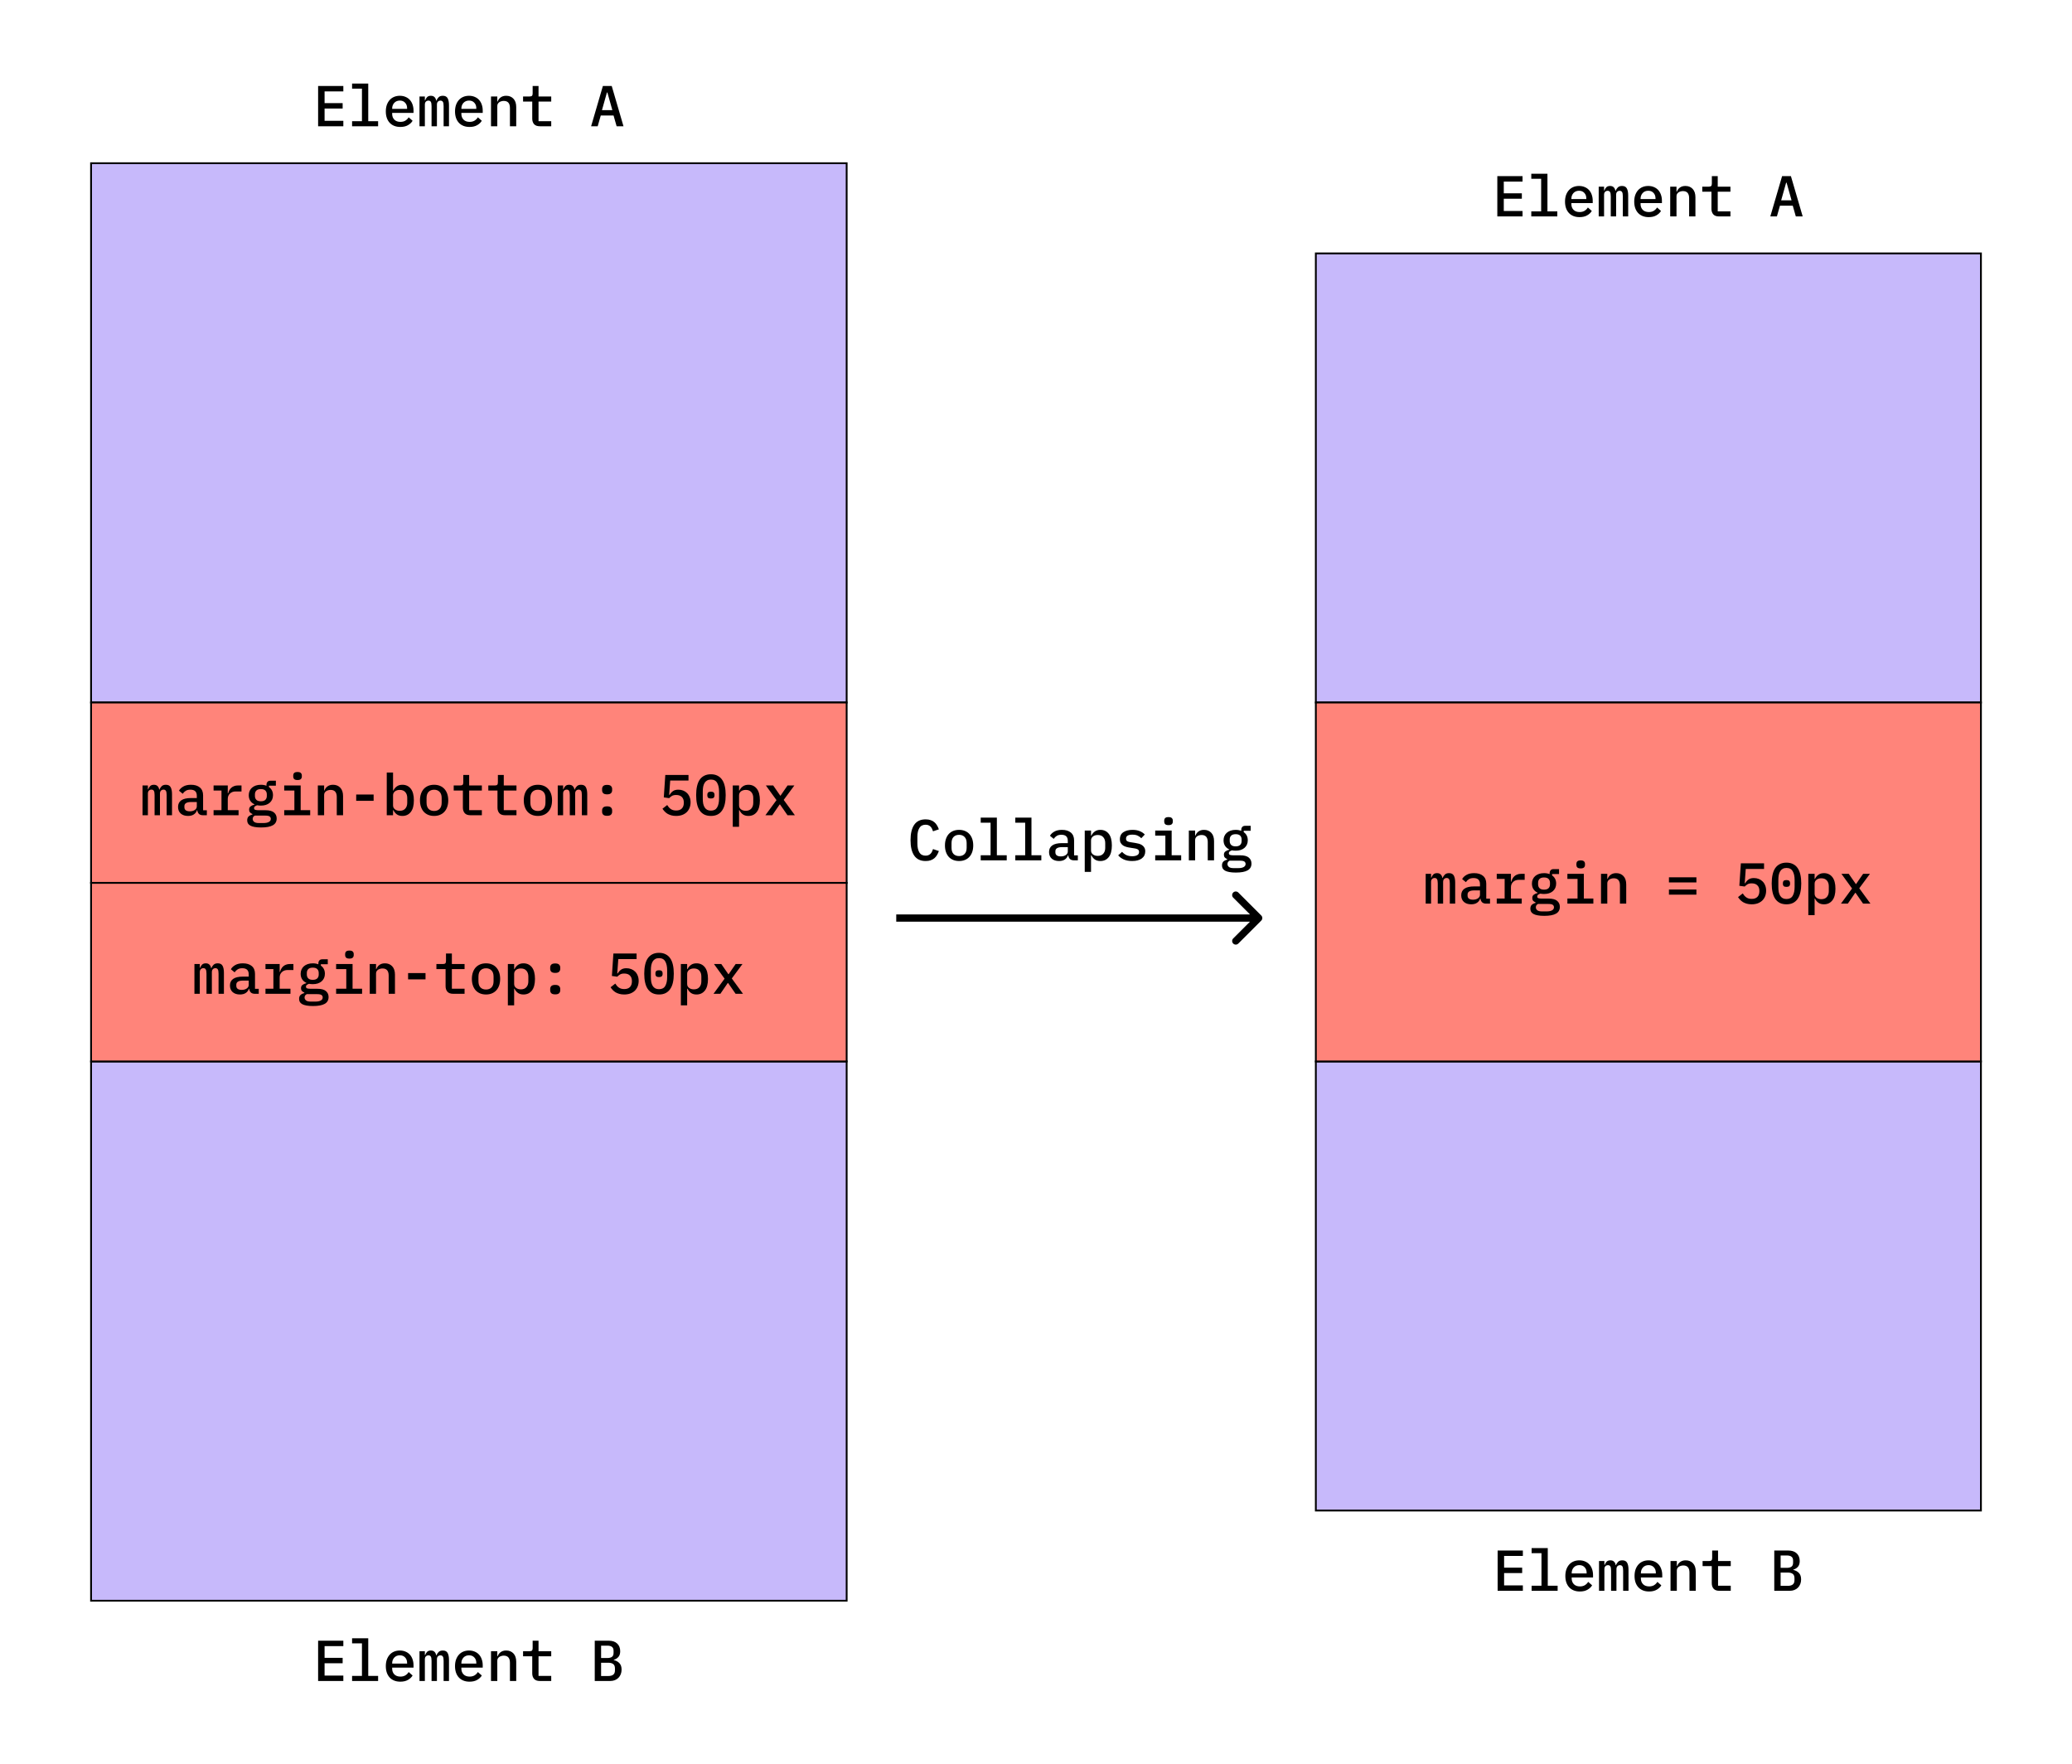
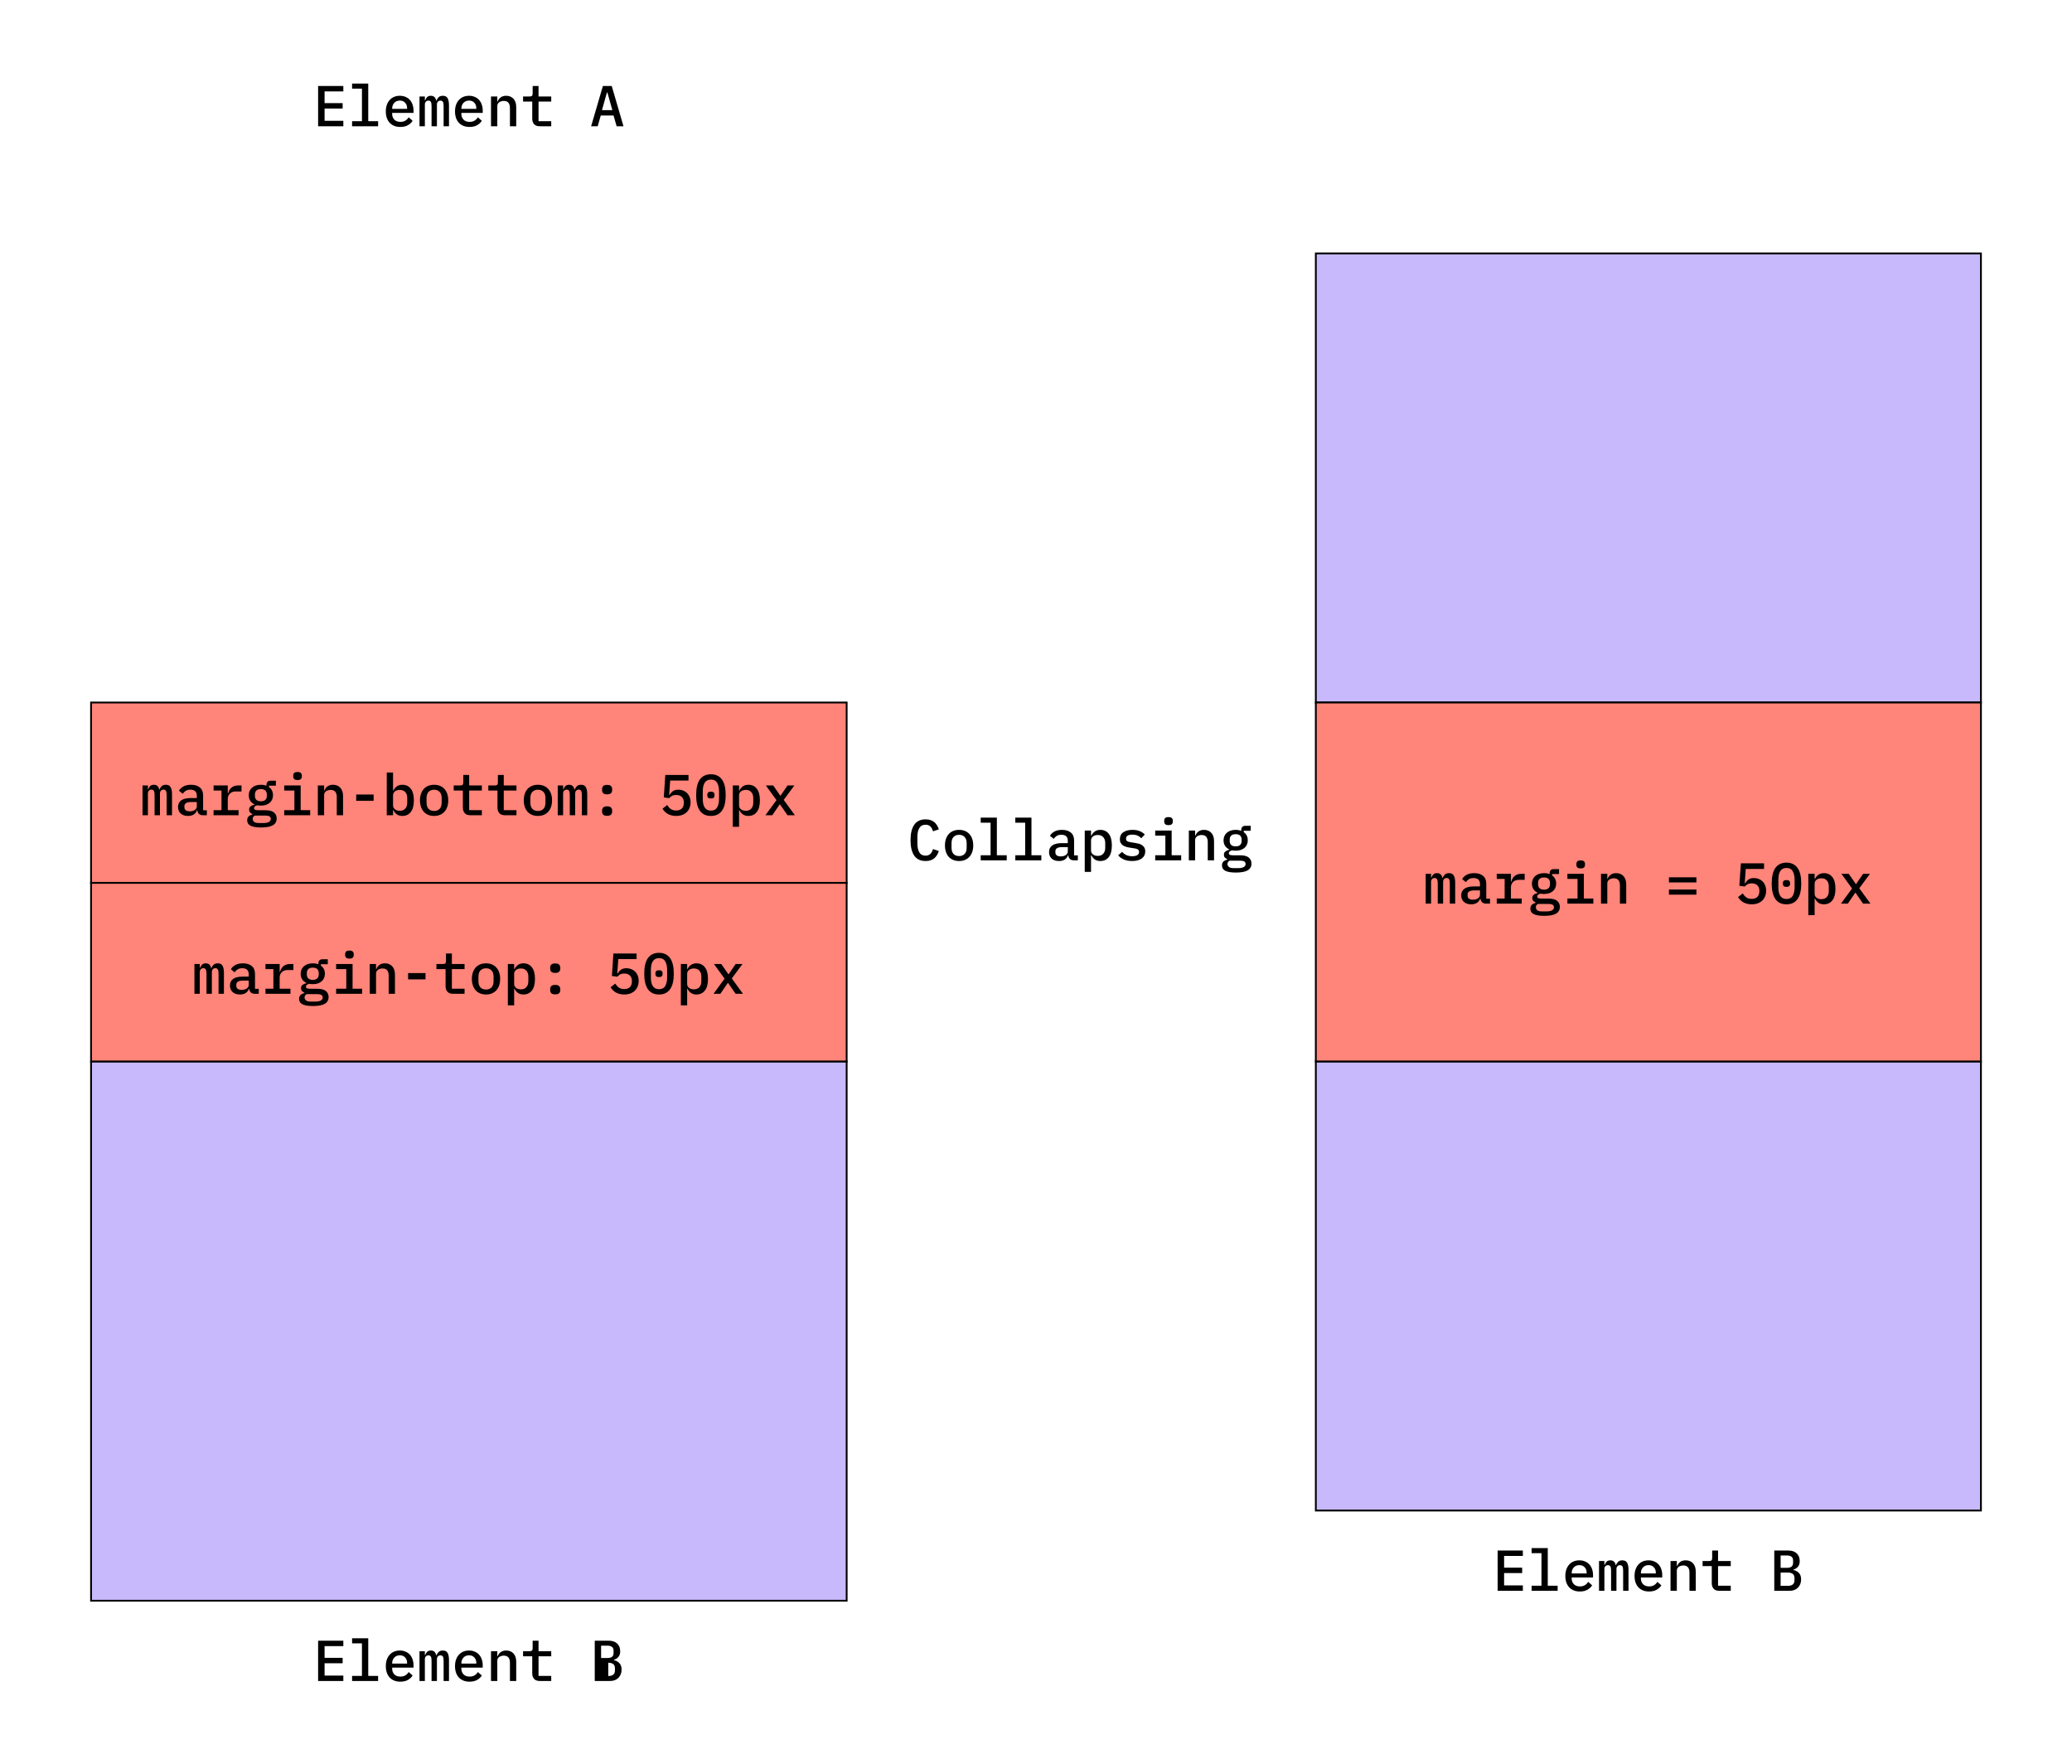
<svg xmlns="http://www.w3.org/2000/svg" width="1149" height="978" viewBox="0 0 1149 978" fill="none">
-   <rect width="1149" height="978" fill="white" />
-   <rect x="50.5" y="90.5" width="419" height="299" fill="#C7B9FB" stroke="black" />
  <rect x="729.678" y="140.5" width="368.822" height="249" fill="#C7B9FB" stroke="black" />
  <rect x="50.5" y="588.5" width="419" height="299" fill="#C7B9FB" stroke="black" />
  <rect x="729.678" y="588.5" width="368.822" height="249" fill="#C7B9FB" stroke="black" />
  <rect x="729.678" y="389.5" width="368.822" height="199" fill="#FF847A" stroke="black" />
  <path d="M176.408 70V47.664H190.392V50.672H179.992V57.168H190.008V60.176H179.992V66.992H190.392V70H176.408ZM195.244 67.184H200.716V49.136H195.244V46.32H204.204V67.184H209.676V70H195.244V67.184ZM221.983 70.384C220.725 70.384 219.594 70.181 218.591 69.776C217.589 69.371 216.746 68.795 216.063 68.048C215.381 67.301 214.858 66.405 214.495 65.36C214.133 64.293 213.951 63.099 213.951 61.776C213.951 60.453 214.133 59.259 214.495 58.192C214.879 57.125 215.402 56.219 216.063 55.472C216.746 54.704 217.567 54.117 218.527 53.712C219.487 53.307 220.554 53.104 221.727 53.104C222.879 53.104 223.925 53.307 224.863 53.712C225.802 54.096 226.602 54.651 227.263 55.376C227.925 56.101 228.426 56.965 228.767 57.968C229.13 58.971 229.311 60.08 229.311 61.296V62.608H217.471V63.152C217.471 64.453 217.877 65.52 218.687 66.352C219.498 67.163 220.618 67.568 222.047 67.568C223.114 67.568 224.021 67.344 224.767 66.896C225.535 66.427 226.154 65.808 226.623 65.04L228.799 66.96C228.245 67.92 227.391 68.731 226.239 69.392C225.109 70.053 223.69 70.384 221.983 70.384ZM221.727 55.76C221.109 55.76 220.533 55.867 219.999 56.08C219.487 56.293 219.039 56.603 218.655 57.008C218.293 57.392 218.005 57.851 217.791 58.384C217.578 58.917 217.471 59.504 217.471 60.144V60.368H225.759V60.048C225.759 58.747 225.386 57.712 224.639 56.944C223.914 56.155 222.943 55.76 221.727 55.76ZM232.627 70V53.488H235.603V55.632H235.763C236.019 54.928 236.381 54.331 236.851 53.84C237.341 53.349 238.035 53.104 238.931 53.104C239.805 53.104 240.477 53.349 240.947 53.84C241.437 54.309 241.747 54.96 241.875 55.792H242.003C242.301 55.045 242.717 54.416 243.251 53.904C243.784 53.371 244.552 53.104 245.555 53.104C246.835 53.104 247.72 53.552 248.211 54.448C248.723 55.344 248.979 56.656 248.979 58.384V70H246.003V58.832C246.003 57.68 245.864 56.891 245.587 56.464C245.309 56.016 244.861 55.792 244.243 55.792C243.688 55.792 243.219 55.984 242.835 56.368C242.472 56.731 242.291 57.285 242.291 58.032V70H239.315V58.832C239.315 57.68 239.176 56.891 238.899 56.464C238.643 56.016 238.205 55.792 237.587 55.792C237.011 55.792 236.531 55.984 236.147 56.368C235.784 56.731 235.603 57.285 235.603 58.032V70H232.627ZM260.358 70.384C259.1 70.384 257.969 70.181 256.966 69.776C255.964 69.371 255.121 68.795 254.438 68.048C253.756 67.301 253.233 66.405 252.87 65.36C252.508 64.293 252.326 63.099 252.326 61.776C252.326 60.453 252.508 59.259 252.87 58.192C253.254 57.125 253.777 56.219 254.438 55.472C255.121 54.704 255.942 54.117 256.902 53.712C257.862 53.307 258.929 53.104 260.102 53.104C261.254 53.104 262.3 53.307 263.238 53.712C264.177 54.096 264.977 54.651 265.638 55.376C266.3 56.101 266.801 56.965 267.142 57.968C267.505 58.971 267.686 60.08 267.686 61.296V62.608H255.846V63.152C255.846 64.453 256.252 65.52 257.062 66.352C257.873 67.163 258.993 67.568 260.422 67.568C261.489 67.568 262.396 67.344 263.142 66.896C263.91 66.427 264.529 65.808 264.998 65.04L267.174 66.96C266.62 67.92 265.766 68.731 264.614 69.392C263.484 70.053 262.065 70.384 260.358 70.384ZM260.102 55.76C259.484 55.76 258.908 55.867 258.374 56.08C257.862 56.293 257.414 56.603 257.03 57.008C256.668 57.392 256.38 57.851 256.166 58.384C255.953 58.917 255.846 59.504 255.846 60.144V60.368H264.134V60.048C264.134 58.747 263.761 57.712 263.014 56.944C262.289 56.155 261.318 55.76 260.102 55.76ZM272.282 70V53.488H275.77V56.304H275.93C276.1 55.877 276.314 55.472 276.57 55.088C276.847 54.683 277.178 54.341 277.562 54.064C277.946 53.765 278.394 53.531 278.906 53.36C279.418 53.189 280.015 53.104 280.698 53.104C282.362 53.104 283.706 53.648 284.73 54.736C285.754 55.824 286.266 57.371 286.266 59.376V70H282.778V59.888C282.778 57.264 281.636 55.952 279.354 55.952C278.906 55.952 278.468 56.016 278.042 56.144C277.615 56.251 277.231 56.421 276.89 56.656C276.548 56.891 276.271 57.189 276.058 57.552C275.866 57.915 275.77 58.331 275.77 58.8V70H272.282ZM299.373 70C297.923 70 296.856 69.616 296.173 68.848C295.491 68.059 295.149 67.045 295.149 65.808V56.304H290.061V53.488H293.677C294.296 53.488 294.733 53.371 294.989 53.136C295.245 52.88 295.373 52.432 295.373 51.792V47.664H298.637V53.488H305.677V56.304H298.637V67.184H305.677V70H299.373ZM341.94 70L340.244 64.048H333.14L331.444 70H327.796L334.324 47.664H339.22L345.748 70H341.94ZM336.82 51.28H336.564L333.812 61.072H339.572L336.82 51.28Z" fill="black" />
-   <path d="M830.319 120V97.664H844.303V100.672H833.903V107.168H843.919V110.176H833.903V116.992H844.303V120H830.319ZM849.155 117.184H854.627V99.136H849.155V96.32H858.115V117.184H863.587V120H849.155V117.184ZM875.894 120.384C874.636 120.384 873.505 120.181 872.502 119.776C871.5 119.371 870.657 118.795 869.974 118.048C869.292 117.301 868.769 116.405 868.406 115.36C868.044 114.293 867.862 113.099 867.862 111.776C867.862 110.453 868.044 109.259 868.406 108.192C868.79 107.125 869.313 106.219 869.974 105.472C870.657 104.704 871.478 104.117 872.438 103.712C873.398 103.307 874.465 103.104 875.638 103.104C876.79 103.104 877.836 103.307 878.774 103.712C879.713 104.096 880.513 104.651 881.174 105.376C881.836 106.101 882.337 106.965 882.678 107.968C883.041 108.971 883.222 110.08 883.222 111.296V112.608H871.382V113.152C871.382 114.453 871.788 115.52 872.598 116.352C873.409 117.163 874.529 117.568 875.958 117.568C877.025 117.568 877.932 117.344 878.678 116.896C879.446 116.427 880.065 115.808 880.534 115.04L882.71 116.96C882.156 117.92 881.302 118.731 880.15 119.392C879.02 120.053 877.601 120.384 875.894 120.384ZM875.638 105.76C875.02 105.76 874.444 105.867 873.91 106.08C873.398 106.293 872.95 106.603 872.566 107.008C872.204 107.392 871.916 107.851 871.702 108.384C871.489 108.917 871.382 109.504 871.382 110.144V110.368H879.67V110.048C879.67 108.747 879.297 107.712 878.55 106.944C877.825 106.155 876.854 105.76 875.638 105.76ZM886.538 120V103.488H889.514V105.632H889.674C889.93 104.928 890.293 104.331 890.762 103.84C891.253 103.349 891.946 103.104 892.842 103.104C893.717 103.104 894.389 103.349 894.858 103.84C895.349 104.309 895.658 104.96 895.786 105.792H895.914C896.213 105.045 896.629 104.416 897.162 103.904C897.695 103.371 898.463 103.104 899.466 103.104C900.746 103.104 901.631 103.552 902.122 104.448C902.634 105.344 902.89 106.656 902.89 108.384V120H899.914V108.832C899.914 107.68 899.775 106.891 899.498 106.464C899.221 106.016 898.773 105.792 898.154 105.792C897.599 105.792 897.13 105.984 896.746 106.368C896.383 106.731 896.202 107.285 896.202 108.032V120H893.226V108.832C893.226 107.68 893.087 106.891 892.81 106.464C892.554 106.016 892.117 105.792 891.498 105.792C890.922 105.792 890.442 105.984 890.058 106.368C889.695 106.731 889.514 107.285 889.514 108.032V120H886.538ZM914.269 120.384C913.011 120.384 911.88 120.181 910.877 119.776C909.875 119.371 909.032 118.795 908.349 118.048C907.667 117.301 907.144 116.405 906.781 115.36C906.419 114.293 906.237 113.099 906.237 111.776C906.237 110.453 906.419 109.259 906.781 108.192C907.165 107.125 907.688 106.219 908.349 105.472C909.032 104.704 909.853 104.117 910.813 103.712C911.773 103.307 912.84 103.104 914.013 103.104C915.165 103.104 916.211 103.307 917.149 103.712C918.088 104.096 918.888 104.651 919.549 105.376C920.211 106.101 920.712 106.965 921.053 107.968C921.416 108.971 921.597 110.08 921.597 111.296V112.608H909.757V113.152C909.757 114.453 910.163 115.52 910.973 116.352C911.784 117.163 912.904 117.568 914.333 117.568C915.4 117.568 916.307 117.344 917.053 116.896C917.821 116.427 918.44 115.808 918.909 115.04L921.085 116.96C920.531 117.92 919.677 118.731 918.525 119.392C917.395 120.053 915.976 120.384 914.269 120.384ZM914.013 105.76C913.395 105.76 912.819 105.867 912.285 106.08C911.773 106.293 911.325 106.603 910.941 107.008C910.579 107.392 910.291 107.851 910.077 108.384C909.864 108.917 909.757 109.504 909.757 110.144V110.368H918.045V110.048C918.045 108.747 917.672 107.712 916.925 106.944C916.2 106.155 915.229 105.76 914.013 105.76ZM926.193 120V103.488H929.681V106.304H929.841C930.012 105.877 930.225 105.472 930.481 105.088C930.758 104.683 931.089 104.341 931.473 104.064C931.857 103.765 932.305 103.531 932.817 103.36C933.329 103.189 933.926 103.104 934.609 103.104C936.273 103.104 937.617 103.648 938.641 104.736C939.665 105.824 940.177 107.371 940.177 109.376V120H936.689V109.888C936.689 107.264 935.548 105.952 933.265 105.952C932.817 105.952 932.38 106.016 931.953 106.144C931.526 106.251 931.142 106.421 930.801 106.656C930.46 106.891 930.182 107.189 929.969 107.552C929.777 107.915 929.681 108.331 929.681 108.8V120H926.193ZM953.284 120C951.834 120 950.767 119.616 950.084 118.848C949.402 118.059 949.06 117.045 949.06 115.808V106.304H943.972V103.488H947.588C948.207 103.488 948.644 103.371 948.9 103.136C949.156 102.88 949.284 102.432 949.284 101.792V97.664H952.548V103.488H959.588V106.304H952.548V117.184H959.588V120H953.284ZM995.851 120L994.155 114.048H987.051L985.355 120H981.707L988.235 97.664H993.131L999.659 120H995.851ZM990.731 101.28H990.475L987.723 111.072H993.483L990.731 101.28Z" fill="black" />
-   <path d="M176.408 932V909.664H190.392V912.672H179.992V919.168H190.008V922.176H179.992V928.992H190.392V932H176.408ZM195.244 929.184H200.716V911.136H195.244V908.32H204.204V929.184H209.676V932H195.244V929.184ZM221.983 932.384C220.725 932.384 219.594 932.181 218.591 931.776C217.589 931.371 216.746 930.795 216.063 930.048C215.381 929.301 214.858 928.405 214.495 927.36C214.133 926.293 213.951 925.099 213.951 923.776C213.951 922.453 214.133 921.259 214.495 920.192C214.879 919.125 215.402 918.219 216.063 917.472C216.746 916.704 217.567 916.117 218.527 915.712C219.487 915.307 220.554 915.104 221.727 915.104C222.879 915.104 223.925 915.307 224.863 915.712C225.802 916.096 226.602 916.651 227.263 917.376C227.925 918.101 228.426 918.965 228.767 919.968C229.13 920.971 229.311 922.08 229.311 923.296V924.608H217.471V925.152C217.471 926.453 217.877 927.52 218.687 928.352C219.498 929.163 220.618 929.568 222.047 929.568C223.114 929.568 224.021 929.344 224.767 928.896C225.535 928.427 226.154 927.808 226.623 927.04L228.799 928.96C228.245 929.92 227.391 930.731 226.239 931.392C225.109 932.053 223.69 932.384 221.983 932.384ZM221.727 917.76C221.109 917.76 220.533 917.867 219.999 918.08C219.487 918.293 219.039 918.603 218.655 919.008C218.293 919.392 218.005 919.851 217.791 920.384C217.578 920.917 217.471 921.504 217.471 922.144V922.368H225.759V922.048C225.759 920.747 225.386 919.712 224.639 918.944C223.914 918.155 222.943 917.76 221.727 917.76ZM232.627 932V915.488H235.603V917.632H235.763C236.019 916.928 236.381 916.331 236.851 915.84C237.341 915.349 238.035 915.104 238.931 915.104C239.805 915.104 240.477 915.349 240.947 915.84C241.437 916.309 241.747 916.96 241.875 917.792H242.003C242.301 917.045 242.717 916.416 243.251 915.904C243.784 915.371 244.552 915.104 245.555 915.104C246.835 915.104 247.72 915.552 248.211 916.448C248.723 917.344 248.979 918.656 248.979 920.384V932H246.003V920.832C246.003 919.68 245.864 918.891 245.587 918.464C245.309 918.016 244.861 917.792 244.243 917.792C243.688 917.792 243.219 917.984 242.835 918.368C242.472 918.731 242.291 919.285 242.291 920.032V932H239.315V920.832C239.315 919.68 239.176 918.891 238.899 918.464C238.643 918.016 238.205 917.792 237.587 917.792C237.011 917.792 236.531 917.984 236.147 918.368C235.784 918.731 235.603 919.285 235.603 920.032V932H232.627ZM260.358 932.384C259.1 932.384 257.969 932.181 256.966 931.776C255.964 931.371 255.121 930.795 254.438 930.048C253.756 929.301 253.233 928.405 252.87 927.36C252.508 926.293 252.326 925.099 252.326 923.776C252.326 922.453 252.508 921.259 252.87 920.192C253.254 919.125 253.777 918.219 254.438 917.472C255.121 916.704 255.942 916.117 256.902 915.712C257.862 915.307 258.929 915.104 260.102 915.104C261.254 915.104 262.3 915.307 263.238 915.712C264.177 916.096 264.977 916.651 265.638 917.376C266.3 918.101 266.801 918.965 267.142 919.968C267.505 920.971 267.686 922.08 267.686 923.296V924.608H255.846V925.152C255.846 926.453 256.252 927.52 257.062 928.352C257.873 929.163 258.993 929.568 260.422 929.568C261.489 929.568 262.396 929.344 263.142 928.896C263.91 928.427 264.529 927.808 264.998 927.04L267.174 928.96C266.62 929.92 265.766 930.731 264.614 931.392C263.484 932.053 262.065 932.384 260.358 932.384ZM260.102 917.76C259.484 917.76 258.908 917.867 258.374 918.08C257.862 918.293 257.414 918.603 257.03 919.008C256.668 919.392 256.38 919.851 256.166 920.384C255.953 920.917 255.846 921.504 255.846 922.144V922.368H264.134V922.048C264.134 920.747 263.761 919.712 263.014 918.944C262.289 918.155 261.318 917.76 260.102 917.76ZM272.282 932V915.488H275.77V918.304H275.93C276.1 917.877 276.314 917.472 276.57 917.088C276.847 916.683 277.178 916.341 277.562 916.064C277.946 915.765 278.394 915.531 278.906 915.36C279.418 915.189 280.015 915.104 280.698 915.104C282.362 915.104 283.706 915.648 284.73 916.736C285.754 917.824 286.266 919.371 286.266 921.376V932H282.778V921.888C282.778 919.264 281.636 917.952 279.354 917.952C278.906 917.952 278.468 918.016 278.042 918.144C277.615 918.251 277.231 918.421 276.89 918.656C276.548 918.891 276.271 919.189 276.058 919.552C275.866 919.915 275.77 920.331 275.77 920.8V932H272.282ZM299.373 932C297.923 932 296.856 931.616 296.173 930.848C295.491 930.059 295.149 929.045 295.149 927.808V918.304H290.061V915.488H293.677C294.296 915.488 294.733 915.371 294.989 915.136C295.245 914.88 295.373 914.432 295.373 913.792V909.664H298.637V915.488H305.677V918.304H298.637V929.184H305.677V932H299.373ZM329.812 909.664H337.524C339.551 909.664 341.119 910.187 342.228 911.232C343.359 912.277 343.924 913.707 343.924 915.52C343.924 916.821 343.604 917.856 342.964 918.624C342.324 919.392 341.46 919.936 340.372 920.256V920.416C341.674 920.715 342.719 921.291 343.508 922.144C344.298 922.976 344.692 924.16 344.692 925.696C344.692 926.613 344.543 927.456 344.244 928.224C343.946 928.992 343.519 929.664 342.964 930.24C342.41 930.795 341.738 931.232 340.948 931.552C340.18 931.851 339.327 932 338.388 932H329.812V909.664ZM337.3 929.248C338.495 929.248 339.412 929.003 340.052 928.512C340.692 928.021 341.012 927.232 341.012 926.144V924.992C341.012 923.904 340.692 923.115 340.052 922.624C339.412 922.133 338.495 921.888 337.3 921.888H333.332V929.248H337.3ZM336.788 919.264C337.919 919.264 338.772 919.051 339.348 918.624C339.946 918.176 340.244 917.44 340.244 916.416V915.264C340.244 914.24 339.946 913.515 339.348 913.088C338.772 912.64 337.919 912.416 336.788 912.416H333.332V919.264H336.788Z" fill="black" />
+   <path d="M176.408 932V909.664H190.392V912.672H179.992V919.168H190.008V922.176H179.992V928.992H190.392V932H176.408ZM195.244 929.184H200.716V911.136H195.244V908.32H204.204V929.184H209.676V932H195.244V929.184ZM221.983 932.384C220.725 932.384 219.594 932.181 218.591 931.776C217.589 931.371 216.746 930.795 216.063 930.048C215.381 929.301 214.858 928.405 214.495 927.36C214.133 926.293 213.951 925.099 213.951 923.776C213.951 922.453 214.133 921.259 214.495 920.192C214.879 919.125 215.402 918.219 216.063 917.472C216.746 916.704 217.567 916.117 218.527 915.712C219.487 915.307 220.554 915.104 221.727 915.104C222.879 915.104 223.925 915.307 224.863 915.712C225.802 916.096 226.602 916.651 227.263 917.376C227.925 918.101 228.426 918.965 228.767 919.968C229.13 920.971 229.311 922.08 229.311 923.296V924.608H217.471V925.152C217.471 926.453 217.877 927.52 218.687 928.352C219.498 929.163 220.618 929.568 222.047 929.568C223.114 929.568 224.021 929.344 224.767 928.896C225.535 928.427 226.154 927.808 226.623 927.04L228.799 928.96C228.245 929.92 227.391 930.731 226.239 931.392C225.109 932.053 223.69 932.384 221.983 932.384ZM221.727 917.76C221.109 917.76 220.533 917.867 219.999 918.08C219.487 918.293 219.039 918.603 218.655 919.008C218.293 919.392 218.005 919.851 217.791 920.384C217.578 920.917 217.471 921.504 217.471 922.144V922.368H225.759V922.048C225.759 920.747 225.386 919.712 224.639 918.944C223.914 918.155 222.943 917.76 221.727 917.76ZM232.627 932V915.488H235.603V917.632H235.763C236.019 916.928 236.381 916.331 236.851 915.84C237.341 915.349 238.035 915.104 238.931 915.104C239.805 915.104 240.477 915.349 240.947 915.84C241.437 916.309 241.747 916.96 241.875 917.792H242.003C242.301 917.045 242.717 916.416 243.251 915.904C243.784 915.371 244.552 915.104 245.555 915.104C246.835 915.104 247.72 915.552 248.211 916.448C248.723 917.344 248.979 918.656 248.979 920.384V932H246.003V920.832C246.003 919.68 245.864 918.891 245.587 918.464C245.309 918.016 244.861 917.792 244.243 917.792C243.688 917.792 243.219 917.984 242.835 918.368C242.472 918.731 242.291 919.285 242.291 920.032V932H239.315V920.832C239.315 919.68 239.176 918.891 238.899 918.464C238.643 918.016 238.205 917.792 237.587 917.792C237.011 917.792 236.531 917.984 236.147 918.368C235.784 918.731 235.603 919.285 235.603 920.032V932H232.627ZM260.358 932.384C259.1 932.384 257.969 932.181 256.966 931.776C255.964 931.371 255.121 930.795 254.438 930.048C253.756 929.301 253.233 928.405 252.87 927.36C252.508 926.293 252.326 925.099 252.326 923.776C252.326 922.453 252.508 921.259 252.87 920.192C253.254 919.125 253.777 918.219 254.438 917.472C255.121 916.704 255.942 916.117 256.902 915.712C257.862 915.307 258.929 915.104 260.102 915.104C261.254 915.104 262.3 915.307 263.238 915.712C264.177 916.096 264.977 916.651 265.638 917.376C266.3 918.101 266.801 918.965 267.142 919.968C267.505 920.971 267.686 922.08 267.686 923.296V924.608H255.846V925.152C255.846 926.453 256.252 927.52 257.062 928.352C257.873 929.163 258.993 929.568 260.422 929.568C261.489 929.568 262.396 929.344 263.142 928.896C263.91 928.427 264.529 927.808 264.998 927.04L267.174 928.96C266.62 929.92 265.766 930.731 264.614 931.392C263.484 932.053 262.065 932.384 260.358 932.384ZM260.102 917.76C259.484 917.76 258.908 917.867 258.374 918.08C257.862 918.293 257.414 918.603 257.03 919.008C256.668 919.392 256.38 919.851 256.166 920.384C255.953 920.917 255.846 921.504 255.846 922.144V922.368H264.134V922.048C264.134 920.747 263.761 919.712 263.014 918.944C262.289 918.155 261.318 917.76 260.102 917.76ZM272.282 932V915.488H275.77V918.304H275.93C276.1 917.877 276.314 917.472 276.57 917.088C276.847 916.683 277.178 916.341 277.562 916.064C277.946 915.765 278.394 915.531 278.906 915.36C279.418 915.189 280.015 915.104 280.698 915.104C282.362 915.104 283.706 915.648 284.73 916.736C285.754 917.824 286.266 919.371 286.266 921.376V932H282.778V921.888C282.778 919.264 281.636 917.952 279.354 917.952C278.906 917.952 278.468 918.016 278.042 918.144C277.615 918.251 277.231 918.421 276.89 918.656C276.548 918.891 276.271 919.189 276.058 919.552C275.866 919.915 275.77 920.331 275.77 920.8V932H272.282ZM299.373 932C297.923 932 296.856 931.616 296.173 930.848C295.491 930.059 295.149 929.045 295.149 927.808V918.304H290.061V915.488H293.677C294.296 915.488 294.733 915.371 294.989 915.136C295.245 914.88 295.373 914.432 295.373 913.792V909.664H298.637V915.488H305.677V918.304H298.637V929.184H305.677V932H299.373ZM329.812 909.664H337.524C339.551 909.664 341.119 910.187 342.228 911.232C343.359 912.277 343.924 913.707 343.924 915.52C343.924 916.821 343.604 917.856 342.964 918.624C342.324 919.392 341.46 919.936 340.372 920.256V920.416C341.674 920.715 342.719 921.291 343.508 922.144C344.298 922.976 344.692 924.16 344.692 925.696C344.692 926.613 344.543 927.456 344.244 928.224C343.946 928.992 343.519 929.664 342.964 930.24C342.41 930.795 341.738 931.232 340.948 931.552C340.18 931.851 339.327 932 338.388 932H329.812V909.664ZM337.3 929.248C338.495 929.248 339.412 929.003 340.052 928.512C340.692 928.021 341.012 927.232 341.012 926.144V924.992C341.012 923.904 340.692 923.115 340.052 922.624C339.412 922.133 338.495 921.888 337.3 921.888V929.248H337.3ZM336.788 919.264C337.919 919.264 338.772 919.051 339.348 918.624C339.946 918.176 340.244 917.44 340.244 916.416V915.264C340.244 914.24 339.946 913.515 339.348 913.088C338.772 912.64 337.919 912.416 336.788 912.416H333.332V919.264H336.788Z" fill="black" />
  <path d="M830.497 882V859.664H844.481V862.672H834.081V869.168H844.097V872.176H834.081V878.992H844.481V882H830.497ZM849.333 879.184H854.805V861.136H849.333V858.32H858.293V879.184H863.765V882H849.333V879.184ZM876.072 882.384C874.814 882.384 873.683 882.181 872.68 881.776C871.678 881.371 870.835 880.795 870.152 880.048C869.47 879.301 868.947 878.405 868.584 877.36C868.222 876.293 868.04 875.099 868.04 873.776C868.04 872.453 868.222 871.259 868.584 870.192C868.968 869.125 869.491 868.219 870.152 867.472C870.835 866.704 871.656 866.117 872.616 865.712C873.576 865.307 874.643 865.104 875.816 865.104C876.968 865.104 878.014 865.307 878.952 865.712C879.891 866.096 880.691 866.651 881.352 867.376C882.014 868.101 882.515 868.965 882.856 869.968C883.219 870.971 883.4 872.08 883.4 873.296V874.608H871.56V875.152C871.56 876.453 871.966 877.52 872.776 878.352C873.587 879.163 874.707 879.568 876.136 879.568C877.203 879.568 878.11 879.344 878.856 878.896C879.624 878.427 880.243 877.808 880.712 877.04L882.888 878.96C882.334 879.92 881.48 880.731 880.328 881.392C879.198 882.053 877.779 882.384 876.072 882.384ZM875.816 867.76C875.198 867.76 874.622 867.867 874.088 868.08C873.576 868.293 873.128 868.603 872.744 869.008C872.382 869.392 872.094 869.851 871.88 870.384C871.667 870.917 871.56 871.504 871.56 872.144V872.368H879.848V872.048C879.848 870.747 879.475 869.712 878.728 868.944C878.003 868.155 877.032 867.76 875.816 867.76ZM886.716 882V865.488H889.692V867.632H889.852C890.108 866.928 890.47 866.331 890.94 865.84C891.43 865.349 892.124 865.104 893.02 865.104C893.894 865.104 894.566 865.349 895.036 865.84C895.526 866.309 895.836 866.96 895.964 867.792H896.092C896.39 867.045 896.806 866.416 897.34 865.904C897.873 865.371 898.641 865.104 899.644 865.104C900.924 865.104 901.809 865.552 902.3 866.448C902.812 867.344 903.068 868.656 903.068 870.384V882H900.092V870.832C900.092 869.68 899.953 868.891 899.676 868.464C899.398 868.016 898.95 867.792 898.332 867.792C897.777 867.792 897.308 867.984 896.924 868.368C896.561 868.731 896.38 869.285 896.38 870.032V882H893.404V870.832C893.404 869.68 893.265 868.891 892.988 868.464C892.732 868.016 892.294 867.792 891.676 867.792C891.1 867.792 890.62 867.984 890.236 868.368C889.873 868.731 889.692 869.285 889.692 870.032V882H886.716ZM914.447 882.384C913.189 882.384 912.058 882.181 911.055 881.776C910.053 881.371 909.21 880.795 908.527 880.048C907.845 879.301 907.322 878.405 906.959 877.36C906.597 876.293 906.415 875.099 906.415 873.776C906.415 872.453 906.597 871.259 906.959 870.192C907.343 869.125 907.866 868.219 908.527 867.472C909.21 866.704 910.031 866.117 910.991 865.712C911.951 865.307 913.018 865.104 914.191 865.104C915.343 865.104 916.389 865.307 917.327 865.712C918.266 866.096 919.066 866.651 919.727 867.376C920.389 868.101 920.89 868.965 921.231 869.968C921.594 870.971 921.775 872.08 921.775 873.296V874.608H909.935V875.152C909.935 876.453 910.341 877.52 911.151 878.352C911.962 879.163 913.082 879.568 914.511 879.568C915.578 879.568 916.485 879.344 917.231 878.896C917.999 878.427 918.618 877.808 919.087 877.04L921.263 878.96C920.709 879.92 919.855 880.731 918.703 881.392C917.573 882.053 916.154 882.384 914.447 882.384ZM914.191 867.76C913.573 867.76 912.997 867.867 912.463 868.08C911.951 868.293 911.503 868.603 911.119 869.008C910.757 869.392 910.469 869.851 910.255 870.384C910.042 870.917 909.935 871.504 909.935 872.144V872.368H918.223V872.048C918.223 870.747 917.85 869.712 917.103 868.944C916.378 868.155 915.407 867.76 914.191 867.76ZM926.371 882V865.488H929.859V868.304H930.019C930.189 867.877 930.403 867.472 930.659 867.088C930.936 866.683 931.267 866.341 931.651 866.064C932.035 865.765 932.483 865.531 932.995 865.36C933.507 865.189 934.104 865.104 934.787 865.104C936.451 865.104 937.795 865.648 938.819 866.736C939.843 867.824 940.355 869.371 940.355 871.376V882H936.867V871.888C936.867 869.264 935.725 867.952 933.443 867.952C932.995 867.952 932.557 868.016 932.131 868.144C931.704 868.251 931.32 868.421 930.979 868.656C930.637 868.891 930.36 869.189 930.147 869.552C929.955 869.915 929.859 870.331 929.859 870.8V882H926.371ZM953.462 882C952.012 882 950.945 881.616 950.262 880.848C949.58 880.059 949.238 879.045 949.238 877.808V868.304H944.15V865.488H947.766C948.385 865.488 948.822 865.371 949.078 865.136C949.334 864.88 949.462 864.432 949.462 863.792V859.664H952.726V865.488H959.766V868.304H952.726V879.184H959.766V882H953.462ZM983.901 859.664H991.613C993.64 859.664 995.208 860.187 996.317 861.232C997.448 862.277 998.013 863.707 998.013 865.52C998.013 866.821 997.693 867.856 997.053 868.624C996.413 869.392 995.549 869.936 994.461 870.256V870.416C995.763 870.715 996.808 871.291 997.597 872.144C998.387 872.976 998.781 874.16 998.781 875.696C998.781 876.613 998.632 877.456 998.333 878.224C998.035 878.992 997.608 879.664 997.053 880.24C996.499 880.795 995.827 881.232 995.037 881.552C994.269 881.851 993.416 882 992.477 882H983.901V859.664ZM991.389 879.248C992.584 879.248 993.501 879.003 994.141 878.512C994.781 878.021 995.101 877.232 995.101 876.144V874.992C995.101 873.904 994.781 873.115 994.141 872.624C993.501 872.133 992.584 871.888 991.389 871.888H987.421V879.248H991.389ZM990.877 869.264C992.008 869.264 992.861 869.051 993.437 868.624C994.035 868.176 994.333 867.44 994.333 866.416V865.264C994.333 864.24 994.035 863.515 993.437 863.088C992.861 862.64 992.008 862.416 990.877 862.416H987.421V869.264H990.877Z" fill="black" />
  <path d="M513.303 477.384C510.465 477.384 508.353 476.381 506.967 474.376C505.601 472.371 504.919 469.523 504.919 465.832C504.919 462.141 505.601 459.293 506.967 457.288C508.353 455.283 510.465 454.28 513.303 454.28C514.391 454.28 515.329 454.429 516.119 454.728C516.929 455.005 517.623 455.4 518.199 455.912C518.775 456.403 519.255 456.989 519.639 457.672C520.044 458.333 520.375 459.048 520.631 459.816L517.399 460.904C517.228 460.392 517.036 459.912 516.823 459.464C516.609 459.016 516.343 458.632 516.023 458.312C515.703 457.992 515.319 457.736 514.871 457.544C514.444 457.352 513.911 457.256 513.271 457.256C511.692 457.256 510.54 457.864 509.815 459.08C509.089 460.275 508.727 461.896 508.727 463.944V467.72C508.727 469.768 509.089 471.4 509.815 472.616C510.54 473.811 511.692 474.408 513.271 474.408C513.911 474.408 514.444 474.312 514.871 474.12C515.319 473.928 515.703 473.672 516.023 473.352C516.343 473.032 516.609 472.648 516.823 472.2C517.036 471.752 517.228 471.272 517.399 470.76L520.631 471.848C520.375 472.616 520.044 473.341 519.639 474.024C519.255 474.685 518.775 475.272 518.199 475.784C517.623 476.275 516.929 476.669 516.119 476.968C515.329 477.245 514.391 477.384 513.303 477.384ZM531.85 477.384C530.634 477.384 529.535 477.181 528.554 476.776C527.594 476.371 526.773 475.795 526.09 475.048C525.429 474.301 524.917 473.395 524.554 472.328C524.191 471.261 524.01 470.067 524.01 468.744C524.01 467.421 524.191 466.227 524.554 465.16C524.917 464.093 525.429 463.187 526.09 462.44C526.773 461.693 527.594 461.117 528.554 460.712C529.535 460.307 530.634 460.104 531.85 460.104C533.066 460.104 534.154 460.307 535.114 460.712C536.095 461.117 536.917 461.693 537.578 462.44C538.261 463.187 538.783 464.093 539.146 465.16C539.509 466.227 539.69 467.421 539.69 468.744C539.69 470.067 539.509 471.261 539.146 472.328C538.783 473.395 538.261 474.301 537.578 475.048C536.917 475.795 536.095 476.371 535.114 476.776C534.154 477.181 533.066 477.384 531.85 477.384ZM531.85 474.632C533.13 474.632 534.143 474.248 534.89 473.48C535.658 472.691 536.042 471.528 536.042 469.992V467.496C536.042 465.96 535.658 464.808 534.89 464.04C534.143 463.251 533.13 462.856 531.85 462.856C530.57 462.856 529.546 463.251 528.778 464.04C528.031 464.808 527.658 465.96 527.658 467.496V469.992C527.658 471.528 528.031 472.691 528.778 473.48C529.546 474.248 530.57 474.632 531.85 474.632ZM543.838 474.184H549.31V456.136H543.838V453.32H552.798V474.184H558.27V477H543.838V474.184ZM563.025 474.184H568.497V456.136H563.025V453.32H571.985V474.184H577.457V477H563.025V474.184ZM595.557 477C594.554 477 593.797 476.744 593.285 476.232C592.794 475.72 592.495 475.048 592.389 474.216H592.229C591.909 475.219 591.322 475.997 590.469 476.552C589.637 477.107 588.57 477.384 587.269 477.384C585.583 477.384 584.239 476.947 583.237 476.072C582.234 475.176 581.733 473.949 581.733 472.392C581.733 470.792 582.319 469.576 583.493 468.744C584.687 467.891 586.511 467.464 588.965 467.464H592.133V466.184C592.133 463.944 590.949 462.824 588.581 462.824C587.514 462.824 586.65 463.037 585.989 463.464C585.327 463.869 584.773 464.413 584.325 465.096L582.245 463.4C582.714 462.504 583.503 461.736 584.613 461.096C585.722 460.435 587.151 460.104 588.901 460.104C590.991 460.104 592.634 460.605 593.829 461.608C595.023 462.611 595.621 464.061 595.621 465.96V474.248H597.701V477H595.557ZM588.26 474.824C589.391 474.824 590.319 474.568 591.045 474.056C591.77 473.544 592.133 472.883 592.133 472.072V469.672H589.029C586.511 469.672 585.253 470.429 585.253 471.944V472.584C585.253 473.331 585.519 473.896 586.053 474.28C586.586 474.643 587.322 474.824 588.26 474.824ZM601.528 460.488H605.016V463.304H605.208C605.699 462.301 606.349 461.523 607.16 460.968C607.971 460.392 608.984 460.104 610.2 460.104C612.141 460.104 613.688 460.829 614.84 462.28C615.992 463.731 616.568 465.885 616.568 468.744C616.568 471.603 615.992 473.757 614.84 475.208C613.688 476.659 612.141 477.384 610.2 477.384C608.984 477.384 607.971 477.107 607.16 476.552C606.349 475.976 605.699 475.187 605.208 474.184H605.016V483.4H601.528V460.488ZM608.76 474.536C610.083 474.536 611.096 474.131 611.8 473.32C612.525 472.509 612.888 471.432 612.888 470.088V467.4C612.888 466.056 612.525 464.979 611.8 464.168C611.096 463.357 610.083 462.952 608.76 462.952C608.248 462.952 607.768 463.016 607.32 463.144C606.872 463.272 606.477 463.464 606.136 463.72C605.795 463.976 605.517 464.296 605.304 464.68C605.112 465.043 605.016 465.48 605.016 465.992V471.496C605.016 472.008 605.112 472.456 605.304 472.84C605.517 473.203 605.795 473.512 606.136 473.768C606.477 474.024 606.872 474.216 607.32 474.344C607.768 474.472 608.248 474.536 608.76 474.536ZM627.82 477.384C626.028 477.384 624.481 477.096 623.18 476.52C621.9 475.944 620.865 475.176 620.076 474.216L622.22 472.296C622.945 473.085 623.756 473.693 624.652 474.12C625.569 474.525 626.646 474.728 627.884 474.728C629.014 474.728 629.921 474.536 630.604 474.152C631.308 473.768 631.66 473.171 631.66 472.36C631.66 472.019 631.596 471.731 631.468 471.496C631.34 471.261 631.158 471.069 630.924 470.92C630.689 470.771 630.412 470.653 630.092 470.568C629.793 470.483 629.473 470.419 629.132 470.376L626.508 469.96C625.868 469.875 625.217 469.736 624.556 469.544C623.894 469.352 623.297 469.085 622.764 468.744C622.252 468.381 621.825 467.923 621.484 467.368C621.164 466.813 621.004 466.109 621.004 465.256C621.004 463.571 621.644 462.291 622.924 461.416C624.225 460.541 625.932 460.104 628.044 460.104C629.58 460.104 630.902 460.339 632.012 460.808C633.142 461.256 634.081 461.885 634.828 462.696L632.876 464.744C632.449 464.253 631.841 463.805 631.052 463.4C630.262 462.973 629.217 462.76 627.916 462.76C625.59 462.76 624.428 463.496 624.428 464.968C624.428 465.672 624.673 466.163 625.164 466.44C625.676 466.696 626.273 466.867 626.956 466.952L629.58 467.368C630.241 467.475 630.892 467.613 631.532 467.784C632.193 467.955 632.78 468.221 633.292 468.584C633.825 468.925 634.252 469.373 634.572 469.928C634.913 470.483 635.083 471.187 635.083 472.04C635.083 473.704 634.433 475.016 633.132 475.976C631.852 476.915 630.081 477.384 627.82 477.384ZM647.999 457.48C647.103 457.48 646.474 457.299 646.111 456.936C645.77 456.573 645.599 456.125 645.599 455.592V454.92C645.599 454.387 645.77 453.939 646.111 453.576C646.474 453.213 647.092 453.032 647.967 453.032C648.863 453.032 649.482 453.213 649.823 453.576C650.186 453.939 650.367 454.387 650.367 454.92V455.592C650.367 456.125 650.186 456.573 649.823 456.936C649.482 457.299 648.874 457.48 647.999 457.48ZM640.607 474.184H646.239V463.304H640.607V460.488H649.727V474.184H655.007V477H640.607V474.184ZM659.251 477V460.488H662.739V463.304H662.899C663.069 462.877 663.283 462.472 663.539 462.088C663.816 461.683 664.147 461.341 664.531 461.064C664.915 460.765 665.363 460.531 665.875 460.36C666.387 460.189 666.984 460.104 667.667 460.104C669.331 460.104 670.675 460.648 671.699 461.736C672.723 462.824 673.235 464.371 673.235 466.376V477H669.747V466.888C669.747 464.264 668.605 462.952 666.323 462.952C665.875 462.952 665.437 463.016 665.01 463.144C664.584 463.251 664.2 463.421 663.859 463.656C663.517 463.891 663.24 464.189 663.027 464.552C662.835 464.915 662.739 465.331 662.739 465.8V477H659.251ZM693.99 478.792C693.99 480.499 693.275 481.757 691.846 482.568C690.417 483.379 688.241 483.784 685.318 483.784C683.889 483.784 682.683 483.688 681.702 483.496C680.742 483.325 679.953 483.069 679.334 482.728C678.737 482.387 678.299 481.971 678.022 481.48C677.766 480.989 677.638 480.435 677.638 479.816C677.638 478.92 677.883 478.216 678.374 477.704C678.886 477.213 679.601 476.851 680.518 476.616V476.296C679.963 476.083 679.515 475.784 679.174 475.4C678.854 475.016 678.694 474.515 678.694 473.896C678.694 473.085 678.971 472.477 679.526 472.072C680.081 471.645 680.795 471.325 681.67 471.112V470.952C680.667 470.483 679.889 469.821 679.334 468.968C678.779 468.115 678.502 467.091 678.502 465.896C678.502 465.021 678.662 464.232 678.982 463.528C679.302 462.803 679.75 462.195 680.326 461.704C680.923 461.192 681.627 460.797 682.438 460.52C683.27 460.243 684.198 460.104 685.222 460.104C686.374 460.104 687.409 460.285 688.326 460.648V460.104C688.326 459.464 688.507 458.931 688.87 458.504C689.233 458.077 689.787 457.864 690.534 457.864H693.542V460.616H689.702V461.384C690.427 461.875 690.982 462.504 691.366 463.272C691.75 464.019 691.942 464.893 691.942 465.896C691.942 466.771 691.782 467.571 691.462 468.296C691.142 469 690.683 469.608 690.086 470.12C689.51 470.611 688.806 470.995 687.974 471.272C687.163 471.528 686.246 471.656 685.222 471.656C684.497 471.656 683.814 471.592 683.174 471.464C682.79 471.571 682.406 471.752 682.022 472.008C681.638 472.264 681.446 472.616 681.446 473.064C681.446 473.576 681.691 473.896 682.182 474.024C682.673 474.152 683.281 474.216 684.006 474.216H687.718C689.937 474.216 691.537 474.643 692.518 475.496C693.499 476.328 693.99 477.427 693.99 478.792ZM690.726 479.016C690.726 478.461 690.502 478.013 690.054 477.672C689.606 477.352 688.795 477.192 687.622 477.192H681.894C681.083 477.576 680.678 478.195 680.678 479.048C680.678 479.667 680.934 480.2 681.446 480.648C681.979 481.096 682.854 481.32 684.07 481.32H686.662C687.985 481.32 688.987 481.117 689.67 480.712C690.374 480.328 690.726 479.763 690.726 479.016ZM685.222 469.256C686.353 469.256 687.185 468.989 687.718 468.456C688.251 467.923 688.518 467.208 688.518 466.312V465.448C688.518 464.552 688.251 463.837 687.718 463.304C687.185 462.771 686.353 462.504 685.222 462.504C684.091 462.504 683.259 462.771 682.726 463.304C682.193 463.837 681.926 464.552 681.926 465.448V466.312C681.926 467.208 682.193 467.923 682.726 468.456C683.259 468.989 684.091 469.256 685.222 469.256Z" fill="black" />
  <path d="M790.6 501V484.488H793.576V486.632H793.736C793.992 485.928 794.355 485.331 794.824 484.84C795.315 484.349 796.008 484.104 796.904 484.104C797.779 484.104 798.451 484.349 798.92 484.84C799.411 485.309 799.72 485.96 799.848 486.792H799.976C800.275 486.045 800.691 485.416 801.224 484.904C801.758 484.371 802.526 484.104 803.528 484.104C804.808 484.104 805.694 484.552 806.184 485.448C806.696 486.344 806.952 487.656 806.952 489.384V501H803.976V489.832C803.976 488.68 803.838 487.891 803.56 487.464C803.283 487.016 802.835 486.792 802.216 486.792C801.662 486.792 801.192 486.984 800.808 487.368C800.446 487.731 800.264 488.285 800.264 489.032V501H797.288V489.832C797.288 488.68 797.15 487.891 796.872 487.464C796.616 487.016 796.179 486.792 795.56 486.792C794.984 486.792 794.504 486.984 794.12 487.368C793.758 487.731 793.576 488.285 793.576 489.032V501H790.6ZM824.124 501C823.121 501 822.364 500.744 821.852 500.232C821.361 499.72 821.063 499.048 820.956 498.216H820.796C820.476 499.219 819.889 499.997 819.036 500.552C818.204 501.107 817.137 501.384 815.836 501.384C814.151 501.384 812.807 500.947 811.804 500.072C810.801 499.176 810.3 497.949 810.3 496.392C810.3 494.792 810.887 493.576 812.06 492.744C813.255 491.891 815.079 491.464 817.532 491.464H820.7V490.184C820.7 487.944 819.516 486.824 817.148 486.824C816.081 486.824 815.217 487.037 814.556 487.464C813.895 487.869 813.34 488.413 812.892 489.096L810.812 487.4C811.281 486.504 812.071 485.736 813.18 485.096C814.289 484.435 815.719 484.104 817.468 484.104C819.559 484.104 821.201 484.605 822.396 485.608C823.591 486.611 824.188 488.061 824.188 489.96V498.248H826.268V501H824.124ZM816.828 498.824C817.959 498.824 818.887 498.568 819.612 498.056C820.337 497.544 820.7 496.883 820.7 496.072V493.672H817.596C815.079 493.672 813.82 494.429 813.82 495.944V496.584C813.82 497.331 814.087 497.896 814.62 498.28C815.153 498.643 815.889 498.824 816.828 498.824ZM829.999 498.184H834.383V487.304H829.999V484.488H837.871V488.872H838.063C838.213 488.296 838.426 487.741 838.703 487.208C838.981 486.675 839.333 486.216 839.759 485.832C840.186 485.427 840.709 485.107 841.327 484.872C841.946 484.616 842.671 484.488 843.503 484.488H845.487V487.816H842.223C840.943 487.816 839.898 488.2 839.087 488.968C838.277 489.715 837.871 490.728 837.871 492.008V498.184H843.855V501H829.999V498.184ZM864.995 502.792C864.995 504.499 864.28 505.757 862.851 506.568C861.422 507.379 859.246 507.784 856.323 507.784C854.894 507.784 853.688 507.688 852.707 507.496C851.747 507.325 850.958 507.069 850.339 506.728C849.742 506.387 849.304 505.971 849.027 505.48C848.771 504.989 848.643 504.435 848.643 503.816C848.643 502.92 848.888 502.216 849.379 501.704C849.891 501.213 850.606 500.851 851.523 500.616V500.296C850.968 500.083 850.52 499.784 850.179 499.4C849.859 499.016 849.699 498.515 849.699 497.896C849.699 497.085 849.976 496.477 850.531 496.072C851.086 495.645 851.8 495.325 852.675 495.112V494.952C851.672 494.483 850.894 493.821 850.339 492.968C849.784 492.115 849.507 491.091 849.507 489.896C849.507 489.021 849.667 488.232 849.987 487.528C850.307 486.803 850.755 486.195 851.331 485.704C851.928 485.192 852.632 484.797 853.443 484.52C854.275 484.243 855.203 484.104 856.227 484.104C857.379 484.104 858.414 484.285 859.331 484.648V484.104C859.331 483.464 859.512 482.931 859.875 482.504C860.238 482.077 860.792 481.864 861.539 481.864H864.547V484.616H860.707V485.384C861.432 485.875 861.987 486.504 862.371 487.272C862.755 488.019 862.947 488.893 862.947 489.896C862.947 490.771 862.787 491.571 862.467 492.296C862.147 493 861.688 493.608 861.091 494.12C860.515 494.611 859.811 494.995 858.979 495.272C858.168 495.528 857.251 495.656 856.227 495.656C855.502 495.656 854.819 495.592 854.179 495.464C853.795 495.571 853.411 495.752 853.027 496.008C852.643 496.264 852.451 496.616 852.451 497.064C852.451 497.576 852.696 497.896 853.187 498.024C853.678 498.152 854.286 498.216 855.011 498.216H858.723C860.942 498.216 862.542 498.643 863.523 499.496C864.504 500.328 864.995 501.427 864.995 502.792ZM861.731 503.016C861.731 502.461 861.507 502.013 861.059 501.672C860.611 501.352 859.8 501.192 858.627 501.192H852.899C852.088 501.576 851.683 502.195 851.683 503.048C851.683 503.667 851.939 504.2 852.451 504.648C852.984 505.096 853.859 505.32 855.075 505.32H857.667C858.99 505.32 859.992 505.117 860.675 504.712C861.379 504.328 861.731 503.763 861.731 503.016ZM856.227 493.256C857.358 493.256 858.19 492.989 858.723 492.456C859.256 491.923 859.523 491.208 859.523 490.312V489.448C859.523 488.552 859.256 487.837 858.723 487.304C858.19 486.771 857.358 486.504 856.227 486.504C855.096 486.504 854.264 486.771 853.731 487.304C853.198 487.837 852.931 488.552 852.931 489.448V490.312C852.931 491.208 853.198 491.923 853.731 492.456C854.264 492.989 855.096 493.256 856.227 493.256ZM876.566 481.48C875.67 481.48 875.041 481.299 874.678 480.936C874.337 480.573 874.166 480.125 874.166 479.592V478.92C874.166 478.387 874.337 477.939 874.678 477.576C875.041 477.213 875.66 477.032 876.534 477.032C877.43 477.032 878.049 477.213 878.39 477.576C878.753 477.939 878.934 478.387 878.934 478.92V479.592C878.934 480.125 878.753 480.573 878.39 480.936C878.049 481.299 877.441 481.48 876.566 481.48ZM869.174 498.184H874.806V487.304H869.174V484.488H878.294V498.184H883.574V501H869.174V498.184ZM887.818 501V484.488H891.306V487.304H891.466C891.637 486.877 891.85 486.472 892.106 486.088C892.383 485.683 892.714 485.341 893.098 485.064C893.482 484.765 893.93 484.531 894.442 484.36C894.954 484.189 895.551 484.104 896.234 484.104C897.898 484.104 899.242 484.648 900.266 485.736C901.29 486.824 901.802 488.371 901.802 490.376V501H898.314V490.888C898.314 488.264 897.173 486.952 894.89 486.952C894.442 486.952 894.005 487.016 893.578 487.144C893.151 487.251 892.767 487.421 892.426 487.656C892.085 487.891 891.807 488.189 891.594 488.552C891.402 488.915 891.306 489.331 891.306 489.8V501H887.818ZM925.489 489.256V486.408H940.721V489.256H925.489ZM925.489 496.04V493.192H940.721V496.04H925.489ZM978.232 481.768H968.088L967.512 489.704H967.768C968.28 488.829 968.899 488.136 969.624 487.624C970.349 487.091 971.341 486.824 972.6 486.824C973.56 486.824 974.445 486.984 975.256 487.304C976.088 487.624 976.803 488.083 977.4 488.68C978.019 489.277 978.499 490.013 978.84 490.888C979.203 491.741 979.384 492.712 979.384 493.8C979.384 494.909 979.203 495.933 978.84 496.872C978.477 497.789 977.955 498.589 977.272 499.272C976.589 499.933 975.747 500.456 974.744 500.84C973.741 501.203 972.6 501.384 971.32 501.384C970.317 501.384 969.421 501.267 968.632 501.032C967.864 500.819 967.171 500.531 966.552 500.168C965.955 499.784 965.432 499.357 964.984 498.888C964.536 498.397 964.141 497.896 963.8 497.384L966.424 495.336C966.701 495.763 966.989 496.168 967.288 496.552C967.608 496.915 967.96 497.235 968.344 497.512C968.728 497.789 969.165 498.003 969.656 498.152C970.168 498.301 970.744 498.376 971.384 498.376C972.771 498.376 973.827 498.003 974.552 497.256C975.277 496.488 975.64 495.453 975.64 494.152V493.896C975.64 492.595 975.267 491.581 974.52 490.856C973.795 490.131 972.749 489.768 971.384 489.768C970.381 489.768 969.592 489.949 969.016 490.312C968.44 490.675 967.939 491.08 967.512 491.528L964.536 491.112L965.368 478.664H978.232V481.768ZM990.667 501.384C989.259 501.384 988.033 501.128 986.987 500.616C985.963 500.083 985.11 499.325 984.427 498.344C983.766 497.363 983.275 496.157 982.955 494.728C982.635 493.299 982.475 491.667 982.475 489.832C982.475 488.019 982.635 486.397 982.955 484.968C983.275 483.517 983.766 482.301 984.427 481.32C985.11 480.339 985.963 479.592 986.987 479.08C988.033 478.547 989.259 478.28 990.667 478.28C992.075 478.28 993.291 478.547 994.315 479.08C995.361 479.592 996.214 480.339 996.875 481.32C997.558 482.301 998.059 483.517 998.379 484.968C998.699 486.397 998.859 488.019 998.859 489.832C998.859 491.667 998.699 493.299 998.379 494.728C998.059 496.157 997.558 497.363 996.875 498.344C996.214 499.325 995.361 500.083 994.315 500.616C993.291 501.128 992.075 501.384 990.667 501.384ZM990.667 498.44C992.289 498.44 993.441 497.843 994.123 496.648C994.827 495.432 995.179 493.8 995.179 491.752V487.912C995.179 485.864 994.827 484.243 994.123 483.048C993.441 481.832 992.289 481.224 990.667 481.224C989.857 481.224 989.163 481.384 988.587 481.704C988.011 482.003 987.542 482.451 987.179 483.048C986.817 483.624 986.55 484.328 986.379 485.16C986.23 485.971 986.155 486.888 986.155 487.912V491.752C986.155 492.776 986.23 493.704 986.379 494.536C986.55 495.347 986.817 496.051 987.179 496.648C987.542 497.224 988.011 497.672 988.587 497.992C989.163 498.291 989.857 498.44 990.667 498.44ZM990.667 491.72C989.921 491.72 989.398 491.571 989.099 491.272C988.822 490.973 988.683 490.611 988.683 490.184V489.48C988.683 489.053 988.822 488.691 989.099 488.392C989.398 488.093 989.921 487.944 990.667 487.944C991.414 487.944 991.926 488.093 992.203 488.392C992.502 488.691 992.651 489.053 992.651 489.48V490.184C992.651 490.611 992.502 490.973 992.203 491.272C991.926 491.571 991.414 491.72 990.667 491.72ZM1002.78 484.488H1006.27V487.304H1006.46C1006.95 486.301 1007.6 485.523 1008.42 484.968C1009.23 484.392 1010.24 484.104 1011.46 484.104C1013.4 484.104 1014.94 484.829 1016.1 486.28C1017.25 487.731 1017.82 489.885 1017.82 492.744C1017.82 495.603 1017.25 497.757 1016.1 499.208C1014.94 500.659 1013.4 501.384 1011.46 501.384C1010.24 501.384 1009.23 501.107 1008.42 500.552C1007.6 499.976 1006.95 499.187 1006.46 498.184H1006.27V507.4H1002.78V484.488ZM1010.02 498.536C1011.34 498.536 1012.35 498.131 1013.06 497.32C1013.78 496.509 1014.14 495.432 1014.14 494.088V491.4C1014.14 490.056 1013.78 488.979 1013.06 488.168C1012.35 487.357 1011.34 486.952 1010.02 486.952C1009.5 486.952 1009.02 487.016 1008.58 487.144C1008.13 487.272 1007.73 487.464 1007.39 487.72C1007.05 487.976 1006.77 488.296 1006.56 488.68C1006.37 489.043 1006.27 489.48 1006.27 489.992V495.496C1006.27 496.008 1006.37 496.456 1006.56 496.84C1006.77 497.203 1007.05 497.512 1007.39 497.768C1007.73 498.024 1008.13 498.216 1008.58 498.344C1009.02 498.472 1009.5 498.536 1010.02 498.536ZM1020.88 501L1027.03 492.616L1021.14 484.488H1025.2L1027.38 487.624L1029.11 490.12H1029.3L1030.99 487.624L1033.17 484.488H1036.95L1031.03 492.488L1037.23 501H1033.14L1030.67 497.448L1028.98 495.016H1028.79L1027.12 497.448L1024.69 501H1020.88Z" fill="black" />
-   <path d="M699.414 510.414C700.195 509.633 700.195 508.367 699.414 507.586L686.686 494.858C685.905 494.077 684.639 494.077 683.858 494.858C683.077 495.639 683.077 496.905 683.858 497.686L695.172 509L683.858 520.314C683.077 521.095 683.077 522.361 683.858 523.142C684.639 523.923 685.905 523.923 686.686 523.142L699.414 510.414ZM497 511L698 511L698 507L497 507L497 511Z" fill="black" />
  <rect x="50.5" y="389.5" width="419" height="100" fill="#FF847A" stroke="black" />
  <rect x="50.5" y="489.5" width="419" height="99" fill="#FF847A" stroke="black" />
  <path d="M79.038 452V435.488H82.014V437.632H82.174C82.43 436.928 82.793 436.331 83.262 435.84C83.753 435.349 84.446 435.104 85.342 435.104C86.217 435.104 86.889 435.349 87.358 435.84C87.849 436.309 88.158 436.96 88.286 437.792H88.414C88.713 437.045 89.129 436.416 89.662 435.904C90.195 435.371 90.963 435.104 91.966 435.104C93.246 435.104 94.131 435.552 94.622 436.448C95.134 437.344 95.39 438.656 95.39 440.384V452H92.414V440.832C92.414 439.68 92.275 438.891 91.998 438.464C91.721 438.016 91.273 437.792 90.654 437.792C90.099 437.792 89.63 437.984 89.246 438.368C88.883 438.731 88.702 439.285 88.702 440.032V452H85.726V440.832C85.726 439.68 85.587 438.891 85.31 438.464C85.054 438.016 84.617 437.792 83.998 437.792C83.422 437.792 82.942 437.984 82.558 438.368C82.195 438.731 82.014 439.285 82.014 440.032V452H79.038ZM112.561 452C111.559 452 110.801 451.744 110.289 451.232C109.799 450.72 109.5 450.048 109.393 449.216H109.233C108.913 450.219 108.327 450.997 107.473 451.552C106.641 452.107 105.575 452.384 104.273 452.384C102.588 452.384 101.244 451.947 100.241 451.072C99.239 450.176 98.737 448.949 98.737 447.392C98.737 445.792 99.324 444.576 100.497 443.744C101.692 442.891 103.516 442.464 105.969 442.464H109.137V441.184C109.137 438.944 107.953 437.824 105.585 437.824C104.519 437.824 103.655 438.037 102.993 438.464C102.332 438.869 101.777 439.413 101.329 440.096L99.249 438.4C99.719 437.504 100.508 436.736 101.617 436.096C102.727 435.435 104.156 435.104 105.905 435.104C107.996 435.104 109.639 435.605 110.833 436.608C112.028 437.611 112.625 439.061 112.625 440.96V449.248H114.705V452H112.561ZM105.265 449.824C106.396 449.824 107.324 449.568 108.049 449.056C108.775 448.544 109.137 447.883 109.137 447.072V444.672H106.033C103.516 444.672 102.257 445.429 102.257 446.944V447.584C102.257 448.331 102.524 448.896 103.057 449.28C103.591 449.643 104.327 449.824 105.265 449.824ZM118.437 449.184H122.821V438.304H118.437V435.488H126.309V439.872H126.501C126.65 439.296 126.864 438.741 127.141 438.208C127.418 437.675 127.77 437.216 128.197 436.832C128.624 436.427 129.146 436.107 129.765 435.872C130.384 435.616 131.109 435.488 131.941 435.488H133.925V438.816H130.661C129.381 438.816 128.336 439.2 127.525 439.968C126.714 440.715 126.309 441.728 126.309 443.008V449.184H132.293V452H118.437V449.184ZM153.432 453.792C153.432 455.499 152.718 456.757 151.288 457.568C149.859 458.379 147.683 458.784 144.76 458.784C143.331 458.784 142.126 458.688 141.144 458.496C140.184 458.325 139.395 458.069 138.776 457.728C138.179 457.387 137.742 456.971 137.464 456.48C137.208 455.989 137.08 455.435 137.08 454.816C137.08 453.92 137.326 453.216 137.816 452.704C138.328 452.213 139.043 451.851 139.96 451.616V451.296C139.406 451.083 138.958 450.784 138.616 450.4C138.296 450.016 138.136 449.515 138.136 448.896C138.136 448.085 138.414 447.477 138.968 447.072C139.523 446.645 140.238 446.325 141.112 446.112V445.952C140.11 445.483 139.331 444.821 138.776 443.968C138.222 443.115 137.944 442.091 137.944 440.896C137.944 440.021 138.104 439.232 138.424 438.528C138.744 437.803 139.192 437.195 139.768 436.704C140.366 436.192 141.07 435.797 141.88 435.52C142.712 435.243 143.64 435.104 144.664 435.104C145.816 435.104 146.851 435.285 147.768 435.648V435.104C147.768 434.464 147.95 433.931 148.312 433.504C148.675 433.077 149.23 432.864 149.976 432.864H152.984V435.616H149.144V436.384C149.87 436.875 150.424 437.504 150.808 438.272C151.192 439.019 151.384 439.893 151.384 440.896C151.384 441.771 151.224 442.571 150.904 443.296C150.584 444 150.126 444.608 149.528 445.12C148.952 445.611 148.248 445.995 147.416 446.272C146.606 446.528 145.688 446.656 144.664 446.656C143.939 446.656 143.256 446.592 142.616 446.464C142.232 446.571 141.848 446.752 141.464 447.008C141.08 447.264 140.888 447.616 140.888 448.064C140.888 448.576 141.134 448.896 141.624 449.024C142.115 449.152 142.723 449.216 143.448 449.216H147.16C149.379 449.216 150.979 449.643 151.96 450.496C152.942 451.328 153.432 452.427 153.432 453.792ZM150.168 454.016C150.168 453.461 149.944 453.013 149.496 452.672C149.048 452.352 148.238 452.192 147.064 452.192H141.336C140.526 452.576 140.12 453.195 140.12 454.048C140.12 454.667 140.376 455.2 140.888 455.648C141.422 456.096 142.296 456.32 143.512 456.32H146.104C147.427 456.32 148.43 456.117 149.112 455.712C149.816 455.328 150.168 454.763 150.168 454.016ZM144.664 444.256C145.795 444.256 146.627 443.989 147.16 443.456C147.694 442.923 147.96 442.208 147.96 441.312V440.448C147.96 439.552 147.694 438.837 147.16 438.304C146.627 437.771 145.795 437.504 144.664 437.504C143.534 437.504 142.702 437.771 142.168 438.304C141.635 438.837 141.368 439.552 141.368 440.448V441.312C141.368 442.208 141.635 442.923 142.168 443.456C142.702 443.989 143.534 444.256 144.664 444.256ZM165.004 432.48C164.108 432.48 163.479 432.299 163.116 431.936C162.775 431.573 162.604 431.125 162.604 430.592V429.92C162.604 429.387 162.775 428.939 163.116 428.576C163.479 428.213 164.097 428.032 164.972 428.032C165.868 428.032 166.487 428.213 166.828 428.576C167.191 428.939 167.372 429.387 167.372 429.92V430.592C167.372 431.125 167.191 431.573 166.828 431.936C166.487 432.299 165.879 432.48 165.004 432.48ZM157.612 449.184H163.244V438.304H157.612V435.488H166.732V449.184H172.012V452H157.612V449.184ZM176.255 452V435.488H179.743V438.304H179.903C180.074 437.877 180.287 437.472 180.543 437.088C180.821 436.683 181.151 436.341 181.535 436.064C181.919 435.765 182.367 435.531 182.879 435.36C183.391 435.189 183.989 435.104 184.671 435.104C186.335 435.104 187.679 435.648 188.703 436.736C189.727 437.824 190.239 439.371 190.239 441.376V452H186.751V441.888C186.751 439.264 185.61 437.952 183.327 437.952C182.879 437.952 182.442 438.016 182.015 438.144C181.589 438.251 181.205 438.421 180.863 438.656C180.522 438.891 180.245 439.189 180.031 439.552C179.839 439.915 179.743 440.331 179.743 440.8V452H176.255ZM197.523 444V440.512H207.187V444H197.523ZM214.47 428.32H217.958V438.304H218.15C218.641 437.301 219.292 436.523 220.102 435.968C220.913 435.392 221.926 435.104 223.142 435.104C225.084 435.104 226.63 435.829 227.782 437.28C228.934 438.731 229.51 440.885 229.51 443.744C229.51 446.603 228.934 448.757 227.782 450.208C226.63 451.659 225.084 452.384 223.142 452.384C221.926 452.384 220.913 452.107 220.102 451.552C219.292 450.976 218.641 450.187 218.15 449.184H217.958V452H214.47V428.32ZM221.702 449.536C223.025 449.536 224.038 449.131 224.742 448.32C225.468 447.509 225.83 446.432 225.83 445.088V442.4C225.83 441.056 225.468 439.979 224.742 439.168C224.038 438.357 223.025 437.952 221.702 437.952C221.19 437.952 220.71 438.016 220.262 438.144C219.814 438.272 219.42 438.464 219.078 438.72C218.737 438.976 218.46 439.296 218.246 439.68C218.054 440.043 217.958 440.48 217.958 440.992V446.496C217.958 447.008 218.054 447.456 218.246 447.84C218.46 448.203 218.737 448.512 219.078 448.768C219.42 449.024 219.814 449.216 220.262 449.344C220.71 449.472 221.19 449.536 221.702 449.536ZM240.73 452.384C239.514 452.384 238.415 452.181 237.434 451.776C236.474 451.371 235.653 450.795 234.97 450.048C234.309 449.301 233.797 448.395 233.434 447.328C233.071 446.261 232.89 445.067 232.89 443.744C232.89 442.421 233.071 441.227 233.434 440.16C233.797 439.093 234.309 438.187 234.97 437.44C235.653 436.693 236.474 436.117 237.434 435.712C238.415 435.307 239.514 435.104 240.73 435.104C241.946 435.104 243.034 435.307 243.994 435.712C244.975 436.117 245.797 436.693 246.458 437.44C247.141 438.187 247.663 439.093 248.026 440.16C248.389 441.227 248.57 442.421 248.57 443.744C248.57 445.067 248.389 446.261 248.026 447.328C247.663 448.395 247.141 449.301 246.458 450.048C245.797 450.795 244.975 451.371 243.994 451.776C243.034 452.181 241.946 452.384 240.73 452.384ZM240.73 449.632C242.01 449.632 243.023 449.248 243.77 448.48C244.538 447.691 244.922 446.528 244.922 444.992V442.496C244.922 440.96 244.538 439.808 243.77 439.04C243.023 438.251 242.01 437.856 240.73 437.856C239.45 437.856 238.426 438.251 237.658 439.04C236.911 439.808 236.538 440.96 236.538 442.496V444.992C236.538 446.528 236.911 447.691 237.658 448.48C238.426 449.248 239.45 449.632 240.73 449.632ZM260.909 452C259.459 452 258.392 451.616 257.709 450.848C257.027 450.059 256.685 449.045 256.685 447.808V438.304H251.597V435.488H255.213C255.832 435.488 256.269 435.371 256.525 435.136C256.781 434.88 256.909 434.432 256.909 433.792V429.664H260.173V435.488H267.213V438.304H260.173V449.184H267.213V452H260.909ZM280.097 452C278.646 452 277.58 451.616 276.897 450.848C276.214 450.059 275.873 449.045 275.873 447.808V438.304H270.785V435.488H274.401C275.02 435.488 275.457 435.371 275.713 435.136C275.969 434.88 276.097 434.432 276.097 433.792V429.664H279.361V435.488H286.401V438.304H279.361V449.184H286.401V452H280.097ZM298.292 452.384C297.076 452.384 295.978 452.181 294.996 451.776C294.036 451.371 293.215 450.795 292.532 450.048C291.871 449.301 291.359 448.395 290.996 447.328C290.634 446.261 290.452 445.067 290.452 443.744C290.452 442.421 290.634 441.227 290.996 440.16C291.359 439.093 291.871 438.187 292.532 437.44C293.215 436.693 294.036 436.117 294.996 435.712C295.978 435.307 297.076 435.104 298.292 435.104C299.508 435.104 300.596 435.307 301.556 435.712C302.538 436.117 303.359 436.693 304.02 437.44C304.703 438.187 305.226 439.093 305.588 440.16C305.951 441.227 306.132 442.421 306.132 443.744C306.132 445.067 305.951 446.261 305.588 447.328C305.226 448.395 304.703 449.301 304.02 450.048C303.359 450.795 302.538 451.371 301.556 451.776C300.596 452.181 299.508 452.384 298.292 452.384ZM298.292 449.632C299.572 449.632 300.586 449.248 301.332 448.48C302.1 447.691 302.484 446.528 302.484 444.992V442.496C302.484 440.96 302.1 439.808 301.332 439.04C300.586 438.251 299.572 437.856 298.292 437.856C297.012 437.856 295.988 438.251 295.22 439.04C294.474 439.808 294.1 440.96 294.1 442.496V444.992C294.1 446.528 294.474 447.691 295.22 448.48C295.988 449.248 297.012 449.632 298.292 449.632ZM309.288 452V435.488H312.264V437.632H312.424C312.68 436.928 313.043 436.331 313.512 435.84C314.003 435.349 314.696 435.104 315.592 435.104C316.467 435.104 317.139 435.349 317.608 435.84C318.099 436.309 318.408 436.96 318.536 437.792H318.664C318.963 437.045 319.379 436.416 319.912 435.904C320.445 435.371 321.213 435.104 322.216 435.104C323.496 435.104 324.381 435.552 324.872 436.448C325.384 437.344 325.64 438.656 325.64 440.384V452H322.664V440.832C322.664 439.68 322.525 438.891 322.248 438.464C321.971 438.016 321.523 437.792 320.904 437.792C320.349 437.792 319.88 437.984 319.496 438.368C319.133 438.731 318.952 439.285 318.952 440.032V452H315.976V440.832C315.976 439.68 315.837 438.891 315.56 438.464C315.304 438.016 314.867 437.792 314.248 437.792C313.672 437.792 313.192 437.984 312.808 438.368C312.445 438.731 312.264 439.285 312.264 440.032V452H309.288ZM336.667 452.32C335.643 452.32 334.918 452.107 334.491 451.68C334.086 451.253 333.883 450.731 333.883 450.112V449.28C333.883 448.661 334.086 448.139 334.491 447.712C334.918 447.285 335.643 447.072 336.667 447.072C337.691 447.072 338.406 447.285 338.811 447.712C339.238 448.139 339.451 448.661 339.451 449.28V450.112C339.451 450.731 339.238 451.253 338.811 451.68C338.406 452.107 337.691 452.32 336.667 452.32ZM336.667 440.416C335.643 440.416 334.918 440.203 334.491 439.776C334.086 439.349 333.883 438.827 333.883 438.208V437.376C333.883 436.757 334.086 436.235 334.491 435.808C334.918 435.381 335.643 435.168 336.667 435.168C337.691 435.168 338.406 435.381 338.811 435.808C339.238 436.235 339.451 436.757 339.451 437.376V438.208C339.451 438.827 339.238 439.349 338.811 439.776C338.406 440.203 337.691 440.416 336.667 440.416ZM381.795 432.768H371.651L371.075 440.704H371.331C371.843 439.829 372.461 439.136 373.187 438.624C373.912 438.091 374.904 437.824 376.163 437.824C377.123 437.824 378.008 437.984 378.819 438.304C379.651 438.624 380.365 439.083 380.963 439.68C381.581 440.277 382.061 441.013 382.403 441.888C382.765 442.741 382.947 443.712 382.947 444.8C382.947 445.909 382.765 446.933 382.403 447.872C382.04 448.789 381.517 449.589 380.835 450.272C380.152 450.933 379.309 451.456 378.307 451.84C377.304 452.203 376.163 452.384 374.883 452.384C373.88 452.384 372.984 452.267 372.195 452.032C371.427 451.819 370.733 451.531 370.115 451.168C369.517 450.784 368.995 450.357 368.547 449.888C368.099 449.397 367.704 448.896 367.363 448.384L369.987 446.336C370.264 446.763 370.552 447.168 370.851 447.552C371.171 447.915 371.523 448.235 371.907 448.512C372.291 448.789 372.728 449.003 373.219 449.152C373.731 449.301 374.307 449.376 374.947 449.376C376.333 449.376 377.389 449.003 378.115 448.256C378.84 447.488 379.203 446.453 379.203 445.152V444.896C379.203 443.595 378.829 442.581 378.083 441.856C377.357 441.131 376.312 440.768 374.947 440.768C373.944 440.768 373.155 440.949 372.579 441.312C372.003 441.675 371.501 442.08 371.075 442.528L368.099 442.112L368.931 429.664H381.795V432.768ZM394.23 452.384C392.822 452.384 391.595 452.128 390.55 451.616C389.526 451.083 388.673 450.325 387.99 449.344C387.329 448.363 386.838 447.157 386.518 445.728C386.198 444.299 386.038 442.667 386.038 440.832C386.038 439.019 386.198 437.397 386.518 435.968C386.838 434.517 387.329 433.301 387.99 432.32C388.673 431.339 389.526 430.592 390.55 430.08C391.595 429.547 392.822 429.28 394.23 429.28C395.638 429.28 396.854 429.547 397.878 430.08C398.923 430.592 399.777 431.339 400.438 432.32C401.121 433.301 401.622 434.517 401.942 435.968C402.262 437.397 402.422 439.019 402.422 440.832C402.422 442.667 402.262 444.299 401.942 445.728C401.622 447.157 401.121 448.363 400.438 449.344C399.777 450.325 398.923 451.083 397.878 451.616C396.854 452.128 395.638 452.384 394.23 452.384ZM394.23 449.44C395.851 449.44 397.003 448.843 397.686 447.648C398.39 446.432 398.742 444.8 398.742 442.752V438.912C398.742 436.864 398.39 435.243 397.686 434.048C397.003 432.832 395.851 432.224 394.23 432.224C393.419 432.224 392.726 432.384 392.15 432.704C391.574 433.003 391.105 433.451 390.742 434.048C390.379 434.624 390.113 435.328 389.942 436.16C389.793 436.971 389.718 437.888 389.718 438.912V442.752C389.718 443.776 389.793 444.704 389.942 445.536C390.113 446.347 390.379 447.051 390.742 447.648C391.105 448.224 391.574 448.672 392.15 448.992C392.726 449.291 393.419 449.44 394.23 449.44ZM394.23 442.72C393.483 442.72 392.961 442.571 392.662 442.272C392.385 441.973 392.246 441.611 392.246 441.184V440.48C392.246 440.053 392.385 439.691 392.662 439.392C392.961 439.093 393.483 438.944 394.23 438.944C394.977 438.944 395.489 439.093 395.766 439.392C396.065 439.691 396.214 440.053 396.214 440.48V441.184C396.214 441.611 396.065 441.973 395.766 442.272C395.489 442.571 394.977 442.72 394.23 442.72ZM406.346 435.488H409.834V438.304H410.026C410.516 437.301 411.167 436.523 411.978 435.968C412.788 435.392 413.802 435.104 415.018 435.104C416.959 435.104 418.506 435.829 419.658 437.28C420.81 438.731 421.386 440.885 421.386 443.744C421.386 446.603 420.81 448.757 419.658 450.208C418.506 451.659 416.959 452.384 415.018 452.384C413.802 452.384 412.788 452.107 411.978 451.552C411.167 450.976 410.516 450.187 410.026 449.184H409.834V458.4H406.346V435.488ZM413.578 449.536C414.9 449.536 415.914 449.131 416.618 448.32C417.343 447.509 417.706 446.432 417.706 445.088V442.4C417.706 441.056 417.343 439.979 416.618 439.168C415.914 438.357 414.9 437.952 413.578 437.952C413.066 437.952 412.586 438.016 412.138 438.144C411.69 438.272 411.295 438.464 410.954 438.72C410.612 438.976 410.335 439.296 410.122 439.68C409.93 440.043 409.834 440.48 409.834 440.992V446.496C409.834 447.008 409.93 447.456 410.122 447.84C410.335 448.203 410.612 448.512 410.954 448.768C411.295 449.024 411.69 449.216 412.138 449.344C412.586 449.472 413.066 449.536 413.578 449.536ZM424.445 452L430.589 443.616L424.701 435.488H428.765L430.941 438.624L432.669 441.12H432.861L434.557 438.624L436.733 435.488H440.509L434.589 443.488L440.797 452H436.701L434.237 448.448L432.541 446.016H432.349L430.685 448.448L428.253 452H424.445Z" fill="black" />
  <path d="M107.819 551V534.488H110.795V536.632H110.955C111.211 535.928 111.574 535.331 112.043 534.84C112.534 534.349 113.227 534.104 114.123 534.104C114.998 534.104 115.67 534.349 116.139 534.84C116.63 535.309 116.939 535.96 117.067 536.792H117.195C117.494 536.045 117.91 535.416 118.443 534.904C118.977 534.371 119.745 534.104 120.747 534.104C122.027 534.104 122.913 534.552 123.403 535.448C123.915 536.344 124.171 537.656 124.171 539.384V551H121.195V539.832C121.195 538.68 121.057 537.891 120.779 537.464C120.502 537.016 120.054 536.792 119.435 536.792C118.881 536.792 118.411 536.984 118.027 537.368C117.665 537.731 117.483 538.285 117.483 539.032V551H114.507V539.832C114.507 538.68 114.369 537.891 114.091 537.464C113.835 537.016 113.398 536.792 112.779 536.792C112.203 536.792 111.723 536.984 111.339 537.368C110.977 537.731 110.795 538.285 110.795 539.032V551H107.819ZM141.343 551C140.34 551 139.583 550.744 139.071 550.232C138.58 549.72 138.281 549.048 138.175 548.216H138.015C137.695 549.219 137.108 549.997 136.255 550.552C135.423 551.107 134.356 551.384 133.055 551.384C131.369 551.384 130.025 550.947 129.023 550.072C128.02 549.176 127.519 547.949 127.519 546.392C127.519 544.792 128.105 543.576 129.279 542.744C130.473 541.891 132.297 541.464 134.751 541.464H137.919V540.184C137.919 537.944 136.735 536.824 134.367 536.824C133.3 536.824 132.436 537.037 131.775 537.464C131.113 537.869 130.559 538.413 130.111 539.096L128.031 537.4C128.5 536.504 129.289 535.736 130.399 535.096C131.508 534.435 132.937 534.104 134.687 534.104C136.777 534.104 138.42 534.605 139.615 535.608C140.809 536.611 141.407 538.061 141.407 539.96V548.248H143.487V551H141.343ZM134.047 548.824C135.177 548.824 136.105 548.568 136.831 548.056C137.556 547.544 137.919 546.883 137.919 546.072V543.672H134.815C132.297 543.672 131.039 544.429 131.039 545.944V546.584C131.039 547.331 131.305 547.896 131.839 548.28C132.372 548.643 133.108 548.824 134.047 548.824ZM147.218 548.184H151.602V537.304H147.218V534.488H155.09V538.872H155.282C155.432 538.296 155.645 537.741 155.922 537.208C156.2 536.675 156.552 536.216 156.978 535.832C157.405 535.427 157.928 535.107 158.546 534.872C159.165 534.616 159.89 534.488 160.722 534.488H162.706V537.816H159.442C158.162 537.816 157.117 538.2 156.306 538.968C155.496 539.715 155.09 540.728 155.09 542.008V548.184H161.074V551H147.218V548.184ZM182.214 552.792C182.214 554.499 181.499 555.757 180.07 556.568C178.64 557.379 176.464 557.784 173.542 557.784C172.112 557.784 170.907 557.688 169.926 557.496C168.966 557.325 168.176 557.069 167.558 556.728C166.96 556.387 166.523 555.971 166.246 555.48C165.99 554.989 165.862 554.435 165.862 553.816C165.862 552.92 166.107 552.216 166.598 551.704C167.11 551.213 167.824 550.851 168.742 550.616V550.296C168.187 550.083 167.739 549.784 167.398 549.4C167.078 549.016 166.918 548.515 166.918 547.896C166.918 547.085 167.195 546.477 167.75 546.072C168.304 545.645 169.019 545.325 169.894 545.112V544.952C168.891 544.483 168.112 543.821 167.558 542.968C167.003 542.115 166.726 541.091 166.726 539.896C166.726 539.021 166.886 538.232 167.206 537.528C167.526 536.803 167.974 536.195 168.55 535.704C169.147 535.192 169.851 534.797 170.662 534.52C171.494 534.243 172.422 534.104 173.446 534.104C174.598 534.104 175.632 534.285 176.55 534.648V534.104C176.55 533.464 176.731 532.931 177.094 532.504C177.456 532.077 178.011 531.864 178.758 531.864H181.766V534.616H177.926V535.384C178.651 535.875 179.206 536.504 179.59 537.272C179.974 538.019 180.166 538.893 180.166 539.896C180.166 540.771 180.006 541.571 179.686 542.296C179.366 543 178.907 543.608 178.31 544.12C177.734 544.611 177.03 544.995 176.198 545.272C175.387 545.528 174.47 545.656 173.446 545.656C172.72 545.656 172.038 545.592 171.398 545.464C171.014 545.571 170.63 545.752 170.246 546.008C169.862 546.264 169.67 546.616 169.67 547.064C169.67 547.576 169.915 547.896 170.406 548.024C170.896 548.152 171.504 548.216 172.23 548.216H175.942C178.16 548.216 179.76 548.643 180.742 549.496C181.723 550.328 182.214 551.427 182.214 552.792ZM178.95 553.016C178.95 552.461 178.726 552.013 178.278 551.672C177.83 551.352 177.019 551.192 175.846 551.192H170.118C169.307 551.576 168.902 552.195 168.902 553.048C168.902 553.667 169.158 554.2 169.67 554.648C170.203 555.096 171.078 555.32 172.294 555.32H174.886C176.208 555.32 177.211 555.117 177.894 554.712C178.598 554.328 178.95 553.763 178.95 553.016ZM173.446 543.256C174.576 543.256 175.408 542.989 175.942 542.456C176.475 541.923 176.742 541.208 176.742 540.312V539.448C176.742 538.552 176.475 537.837 175.942 537.304C175.408 536.771 174.576 536.504 173.446 536.504C172.315 536.504 171.483 536.771 170.95 537.304C170.416 537.837 170.15 538.552 170.15 539.448V540.312C170.15 541.208 170.416 541.923 170.95 542.456C171.483 542.989 172.315 543.256 173.446 543.256ZM193.785 531.48C192.889 531.48 192.26 531.299 191.897 530.936C191.556 530.573 191.385 530.125 191.385 529.592V528.92C191.385 528.387 191.556 527.939 191.897 527.576C192.26 527.213 192.879 527.032 193.753 527.032C194.649 527.032 195.268 527.213 195.609 527.576C195.972 527.939 196.153 528.387 196.153 528.92V529.592C196.153 530.125 195.972 530.573 195.609 530.936C195.268 531.299 194.66 531.48 193.785 531.48ZM186.393 548.184H192.025V537.304H186.393V534.488H195.513V548.184H200.793V551H186.393V548.184ZM205.037 551V534.488H208.525V537.304H208.685C208.855 536.877 209.069 536.472 209.325 536.088C209.602 535.683 209.933 535.341 210.317 535.064C210.701 534.765 211.149 534.531 211.661 534.36C212.173 534.189 212.77 534.104 213.453 534.104C215.117 534.104 216.461 534.648 217.485 535.736C218.509 536.824 219.021 538.371 219.021 540.376V551H215.533V540.888C215.533 538.264 214.391 536.952 212.109 536.952C211.661 536.952 211.223 537.016 210.797 537.144C210.37 537.251 209.986 537.421 209.645 537.656C209.303 537.891 209.026 538.189 208.813 538.552C208.621 538.915 208.525 539.331 208.525 539.8V551H205.037ZM226.304 543V539.512H235.968V543H226.304ZM251.316 551C249.865 551 248.798 550.616 248.116 549.848C247.433 549.059 247.092 548.045 247.092 546.808V537.304H242.004V534.488H245.62C246.238 534.488 246.676 534.371 246.932 534.136C247.188 533.88 247.316 533.432 247.316 532.792V528.664H250.58V534.488H257.62V537.304H250.58V548.184H257.62V551H251.316ZM269.511 551.384C268.295 551.384 267.197 551.181 266.215 550.776C265.255 550.371 264.434 549.795 263.751 549.048C263.09 548.301 262.578 547.395 262.215 546.328C261.853 545.261 261.671 544.067 261.671 542.744C261.671 541.421 261.853 540.227 262.215 539.16C262.578 538.093 263.09 537.187 263.751 536.44C264.434 535.693 265.255 535.117 266.215 534.712C267.197 534.307 268.295 534.104 269.511 534.104C270.727 534.104 271.815 534.307 272.775 534.712C273.757 535.117 274.578 535.693 275.239 536.44C275.922 537.187 276.445 538.093 276.807 539.16C277.17 540.227 277.351 541.421 277.351 542.744C277.351 544.067 277.17 545.261 276.807 546.328C276.445 547.395 275.922 548.301 275.239 549.048C274.578 549.795 273.757 550.371 272.775 550.776C271.815 551.181 270.727 551.384 269.511 551.384ZM269.511 548.632C270.791 548.632 271.805 548.248 272.551 547.48C273.319 546.691 273.703 545.528 273.703 543.992V541.496C273.703 539.96 273.319 538.808 272.551 538.04C271.805 537.251 270.791 536.856 269.511 536.856C268.231 536.856 267.207 537.251 266.439 538.04C265.693 538.808 265.319 539.96 265.319 541.496V543.992C265.319 545.528 265.693 546.691 266.439 547.48C267.207 548.248 268.231 548.632 269.511 548.632ZM281.627 534.488H285.115V537.304H285.307C285.797 536.301 286.448 535.523 287.259 534.968C288.069 534.392 289.083 534.104 290.299 534.104C292.24 534.104 293.787 534.829 294.939 536.28C296.091 537.731 296.667 539.885 296.667 542.744C296.667 545.603 296.091 547.757 294.939 549.208C293.787 550.659 292.24 551.384 290.299 551.384C289.083 551.384 288.069 551.107 287.259 550.552C286.448 549.976 285.797 549.187 285.307 548.184H285.115V557.4H281.627V534.488ZM288.859 548.536C290.181 548.536 291.195 548.131 291.899 547.32C292.624 546.509 292.987 545.432 292.987 544.088V541.4C292.987 540.056 292.624 538.979 291.899 538.168C291.195 537.357 290.181 536.952 288.859 536.952C288.347 536.952 287.867 537.016 287.419 537.144C286.971 537.272 286.576 537.464 286.235 537.72C285.893 537.976 285.616 538.296 285.403 538.68C285.211 539.043 285.115 539.48 285.115 539.992V545.496C285.115 546.008 285.211 546.456 285.403 546.84C285.616 547.203 285.893 547.512 286.235 547.768C286.576 548.024 286.971 548.216 287.419 548.344C287.867 548.472 288.347 548.536 288.859 548.536ZM307.886 551.32C306.862 551.32 306.137 551.107 305.71 550.68C305.305 550.253 305.102 549.731 305.102 549.112V548.28C305.102 547.661 305.305 547.139 305.71 546.712C306.137 546.285 306.862 546.072 307.886 546.072C308.91 546.072 309.625 546.285 310.03 546.712C310.457 547.139 310.67 547.661 310.67 548.28V549.112C310.67 549.731 310.457 550.253 310.03 550.68C309.625 551.107 308.91 551.32 307.886 551.32ZM307.886 539.416C306.862 539.416 306.137 539.203 305.71 538.776C305.305 538.349 305.102 537.827 305.102 537.208V536.376C305.102 535.757 305.305 535.235 305.71 534.808C306.137 534.381 306.862 534.168 307.886 534.168C308.91 534.168 309.625 534.381 310.03 534.808C310.457 535.235 310.67 535.757 310.67 536.376V537.208C310.67 537.827 310.457 538.349 310.03 538.776C309.625 539.203 308.91 539.416 307.886 539.416ZM353.013 531.768H342.869L342.293 539.704H342.549C343.061 538.829 343.68 538.136 344.405 537.624C345.131 537.091 346.123 536.824 347.381 536.824C348.341 536.824 349.227 536.984 350.037 537.304C350.869 537.624 351.584 538.083 352.181 538.68C352.8 539.277 353.28 540.013 353.621 540.888C353.984 541.741 354.165 542.712 354.165 543.8C354.165 544.909 353.984 545.933 353.621 546.872C353.259 547.789 352.736 548.589 352.053 549.272C351.371 549.933 350.528 550.456 349.525 550.84C348.523 551.203 347.381 551.384 346.101 551.384C345.099 551.384 344.203 551.267 343.413 551.032C342.645 550.819 341.952 550.531 341.333 550.168C340.736 549.784 340.213 549.357 339.765 548.888C339.317 548.397 338.923 547.896 338.581 547.384L341.205 545.336C341.483 545.763 341.771 546.168 342.069 546.552C342.389 546.915 342.741 547.235 343.125 547.512C343.509 547.789 343.947 548.003 344.437 548.152C344.949 548.301 345.525 548.376 346.165 548.376C347.552 548.376 348.608 548.003 349.333 547.256C350.059 546.488 350.421 545.453 350.421 544.152V543.896C350.421 542.595 350.048 541.581 349.301 540.856C348.576 540.131 347.531 539.768 346.165 539.768C345.163 539.768 344.373 539.949 343.797 540.312C343.221 540.675 342.72 541.08 342.293 541.528L339.317 541.112L340.149 528.664H353.013V531.768ZM365.449 551.384C364.041 551.384 362.814 551.128 361.769 550.616C360.745 550.083 359.891 549.325 359.209 548.344C358.547 547.363 358.057 546.157 357.737 544.728C357.417 543.299 357.257 541.667 357.257 539.832C357.257 538.019 357.417 536.397 357.737 534.968C358.057 533.517 358.547 532.301 359.209 531.32C359.891 530.339 360.745 529.592 361.769 529.08C362.814 528.547 364.041 528.28 365.449 528.28C366.857 528.28 368.073 528.547 369.097 529.08C370.142 529.592 370.995 530.339 371.657 531.32C372.339 532.301 372.841 533.517 373.161 534.968C373.481 536.397 373.641 538.019 373.641 539.832C373.641 541.667 373.481 543.299 373.161 544.728C372.841 546.157 372.339 547.363 371.657 548.344C370.995 549.325 370.142 550.083 369.097 550.616C368.073 551.128 366.857 551.384 365.449 551.384ZM365.449 548.44C367.07 548.44 368.222 547.843 368.905 546.648C369.609 545.432 369.961 543.8 369.961 541.752V537.912C369.961 535.864 369.609 534.243 368.905 533.048C368.222 531.832 367.07 531.224 365.449 531.224C364.638 531.224 363.945 531.384 363.369 531.704C362.793 532.003 362.323 532.451 361.961 533.048C361.598 533.624 361.331 534.328 361.161 535.16C361.011 535.971 360.937 536.888 360.937 537.912V541.752C360.937 542.776 361.011 543.704 361.161 544.536C361.331 545.347 361.598 546.051 361.961 546.648C362.323 547.224 362.793 547.672 363.369 547.992C363.945 548.291 364.638 548.44 365.449 548.44ZM365.449 541.72C364.702 541.72 364.179 541.571 363.881 541.272C363.603 540.973 363.465 540.611 363.465 540.184V539.48C363.465 539.053 363.603 538.691 363.881 538.392C364.179 538.093 364.702 537.944 365.449 537.944C366.195 537.944 366.707 538.093 366.985 538.392C367.283 538.691 367.433 539.053 367.433 539.48V540.184C367.433 540.611 367.283 540.973 366.985 541.272C366.707 541.571 366.195 541.72 365.449 541.72ZM377.564 534.488H381.052V537.304H381.244C381.735 536.301 382.386 535.523 383.196 534.968C384.007 534.392 385.02 534.104 386.236 534.104C388.178 534.104 389.724 534.829 390.876 536.28C392.028 537.731 392.604 539.885 392.604 542.744C392.604 545.603 392.028 547.757 390.876 549.208C389.724 550.659 388.178 551.384 386.236 551.384C385.02 551.384 384.007 551.107 383.196 550.552C382.386 549.976 381.735 549.187 381.244 548.184H381.052V557.4H377.564V534.488ZM384.796 548.536C386.119 548.536 387.132 548.131 387.836 547.32C388.562 546.509 388.924 545.432 388.924 544.088V541.4C388.924 540.056 388.562 538.979 387.836 538.168C387.132 537.357 386.119 536.952 384.796 536.952C384.284 536.952 383.804 537.016 383.356 537.144C382.908 537.272 382.514 537.464 382.172 537.72C381.831 537.976 381.554 538.296 381.34 538.68C381.148 539.043 381.052 539.48 381.052 539.992V545.496C381.052 546.008 381.148 546.456 381.34 546.84C381.554 547.203 381.831 547.512 382.172 547.768C382.514 548.024 382.908 548.216 383.356 548.344C383.804 548.472 384.284 548.536 384.796 548.536ZM395.664 551L401.808 542.616L395.92 534.488H399.984L402.16 537.624L403.888 540.12H404.08L405.776 537.624L407.952 534.488H411.728L405.808 542.488L412.016 551H407.92L405.456 547.448L403.76 545.016H403.568L401.904 547.448L399.472 551H395.664Z" fill="black" />
</svg>